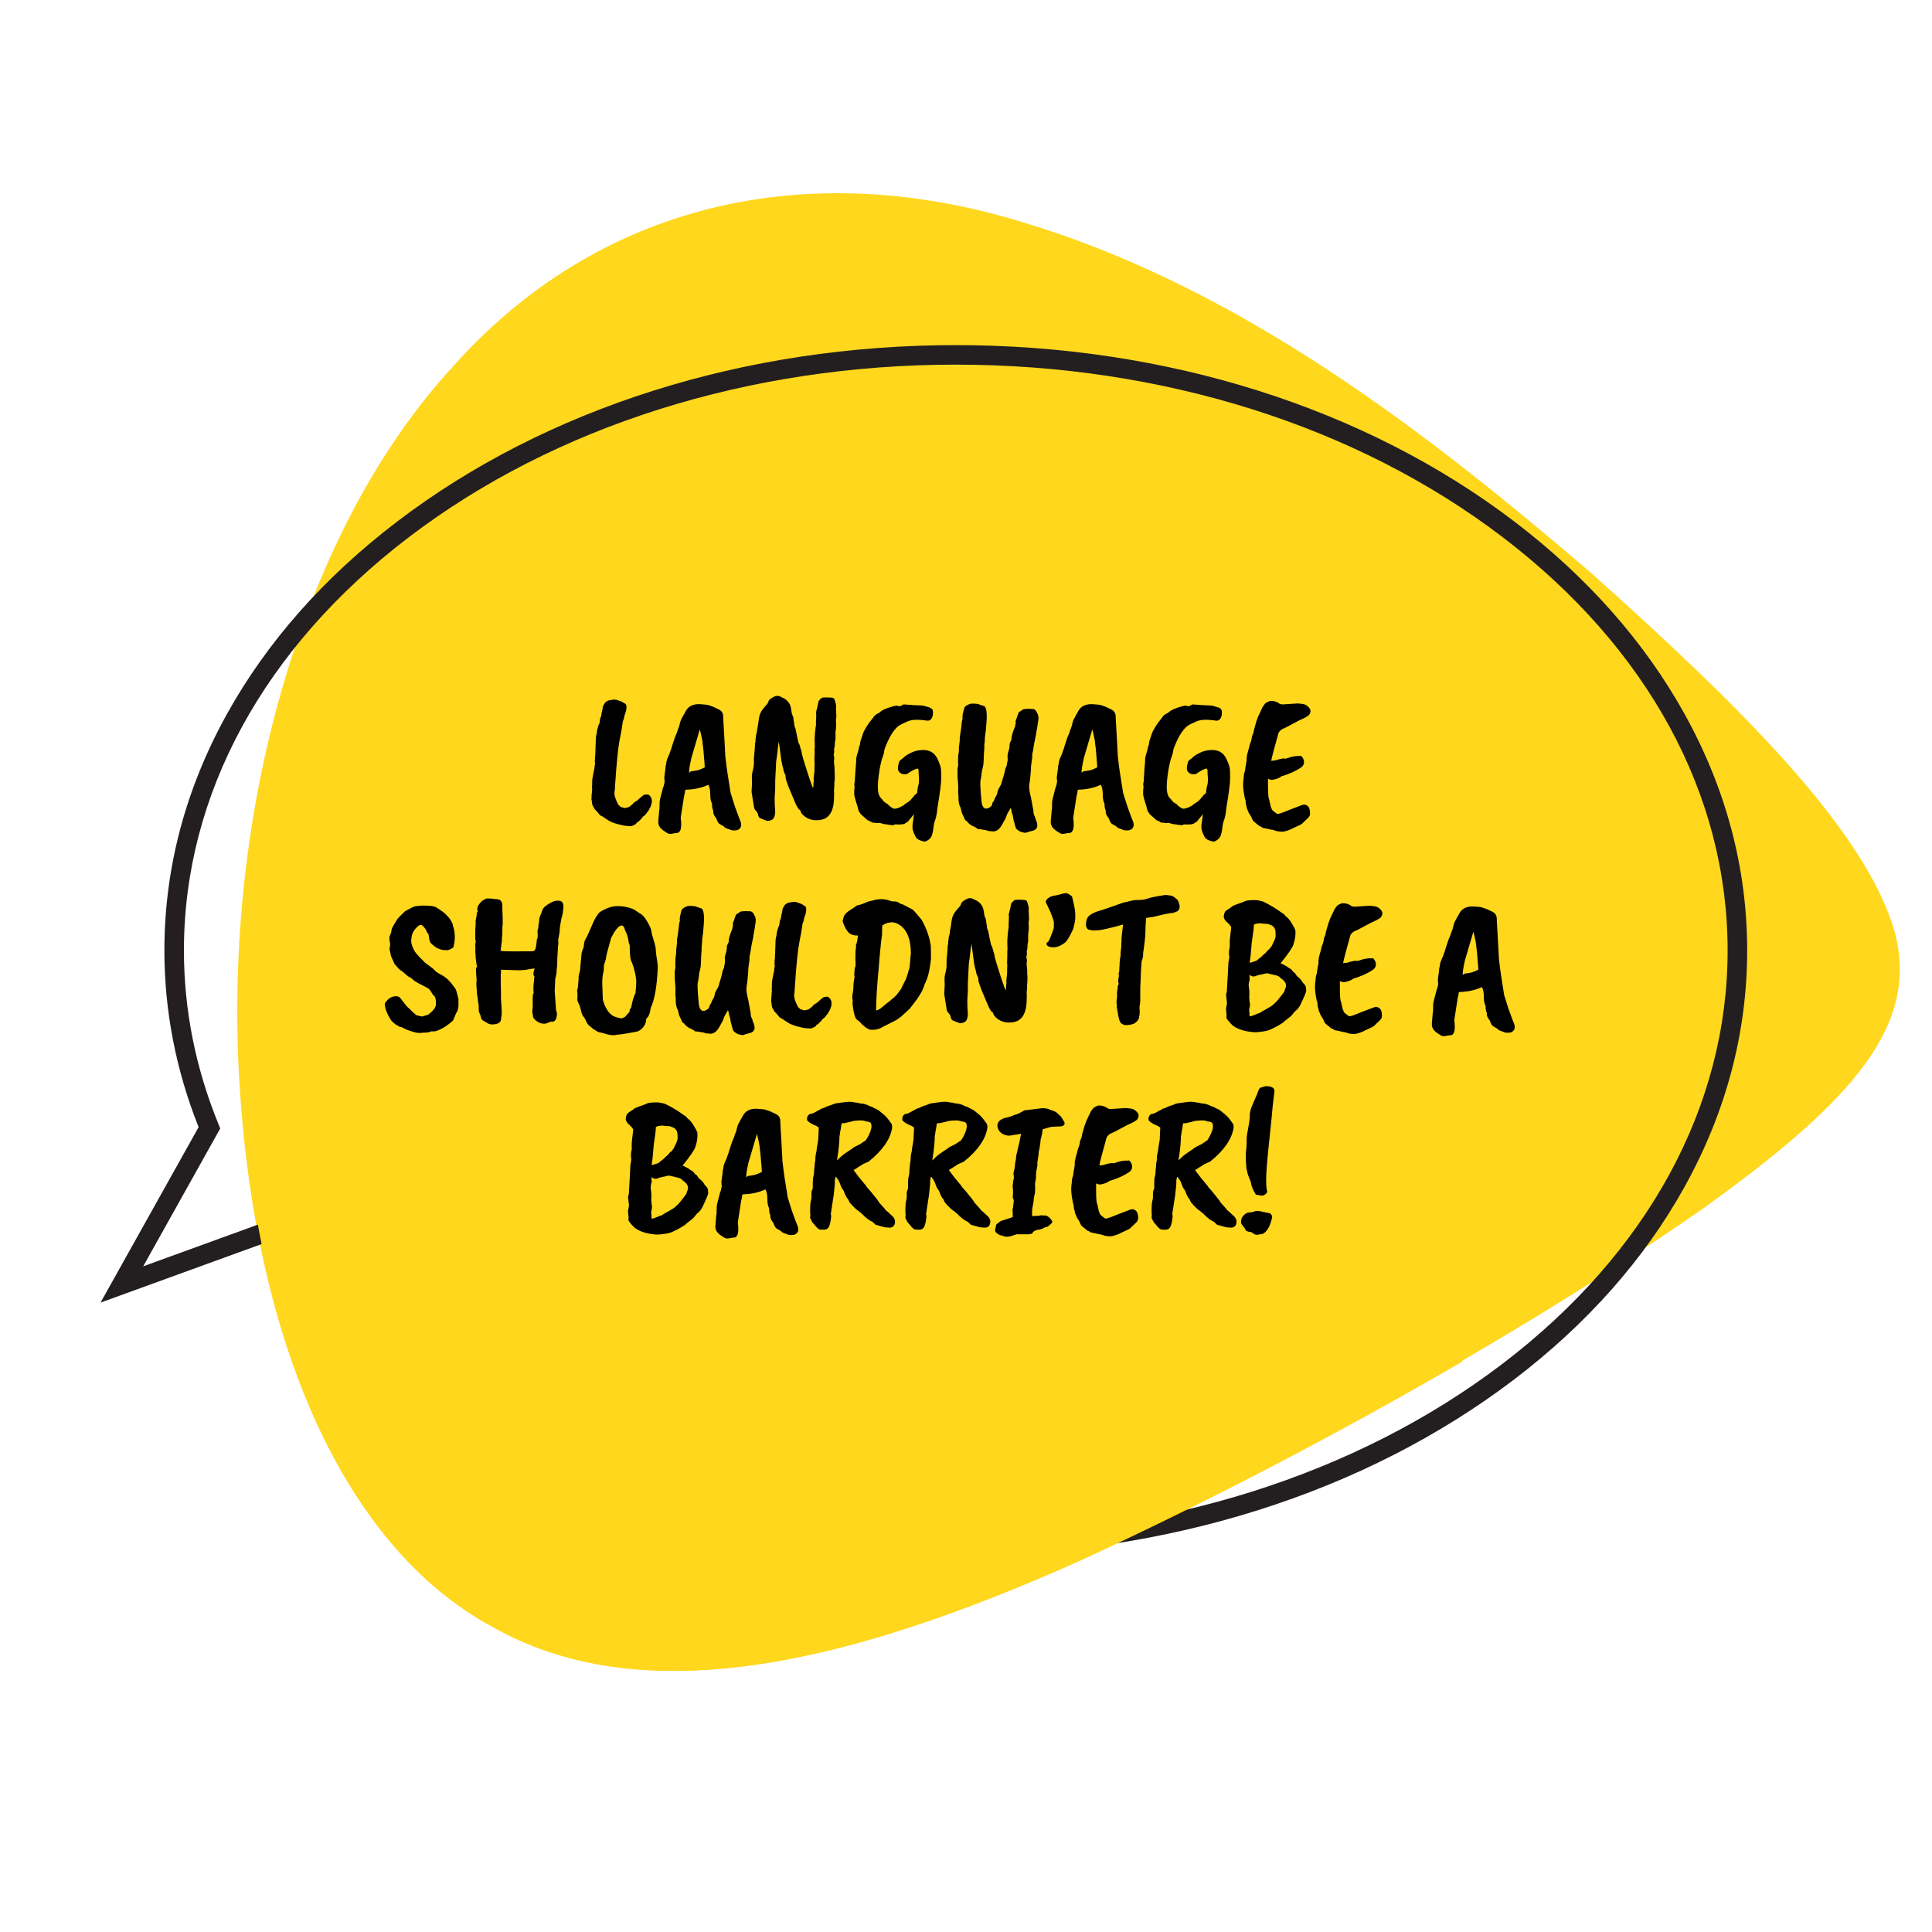
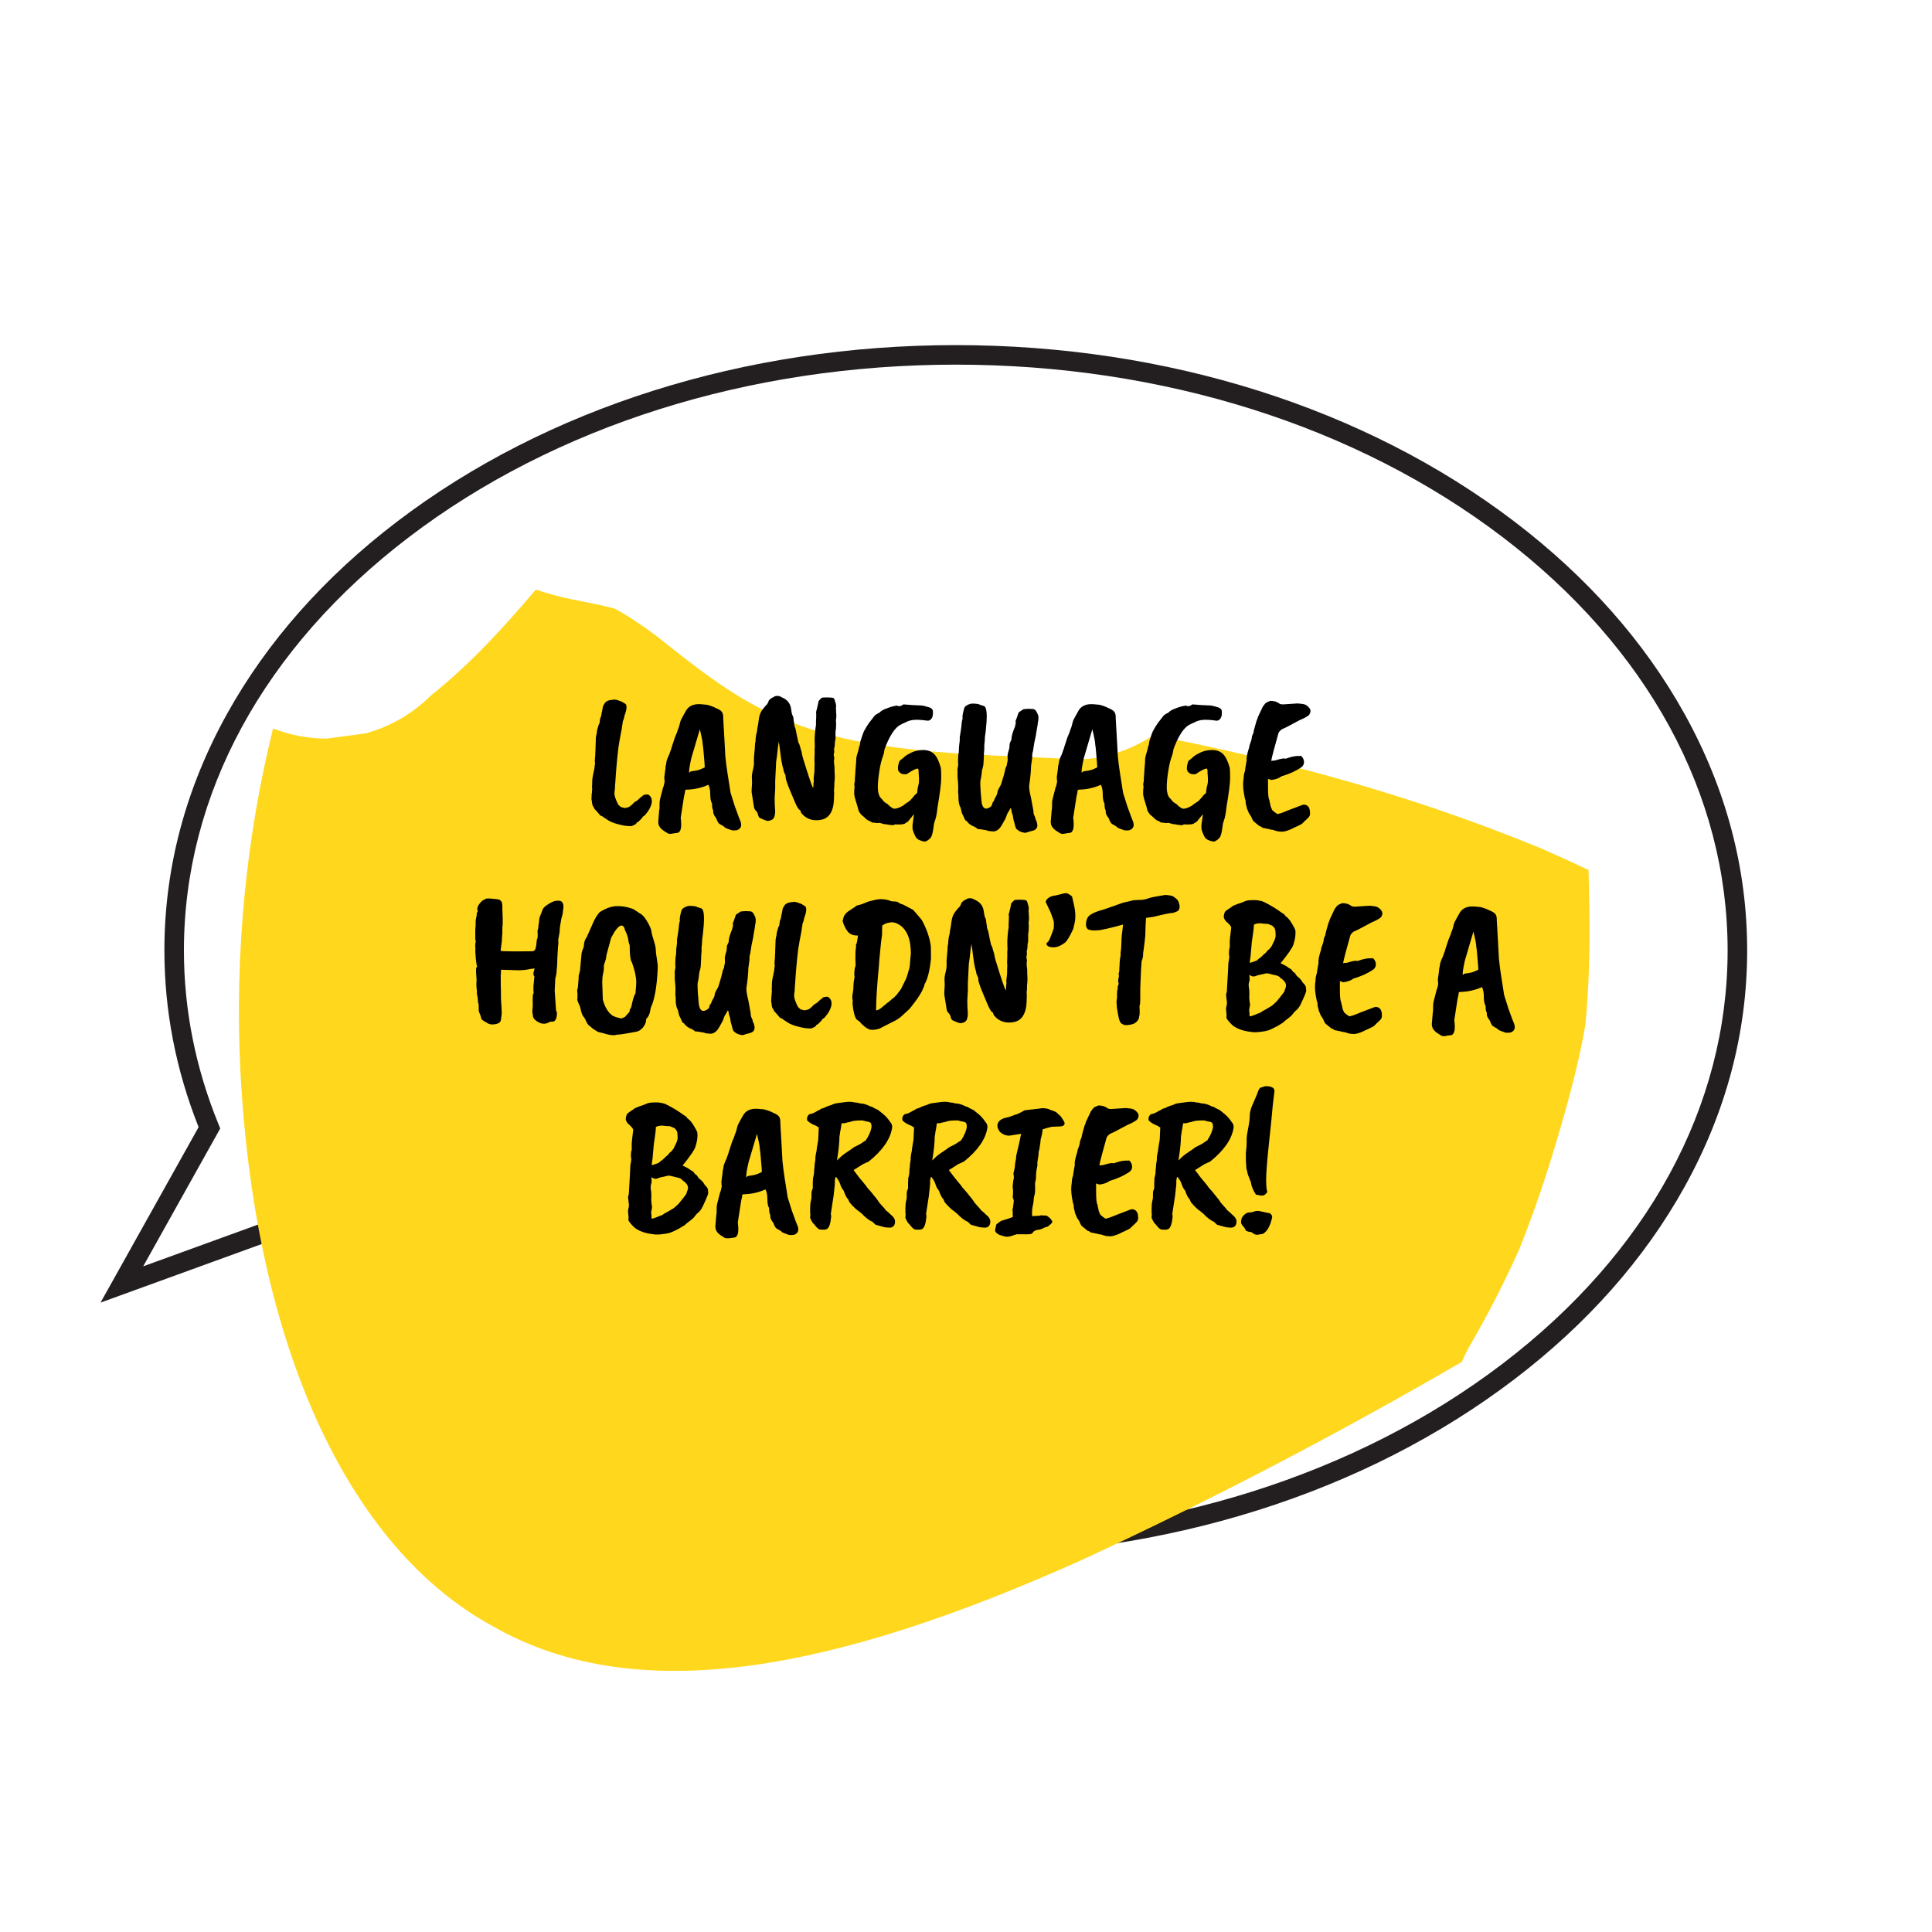
<svg xmlns="http://www.w3.org/2000/svg" width="1080" zoomAndPan="magnify" viewBox="0 0 810 810" height="1080" preserveAspectRatio="xMidYMid meet" version="1.0">
  <defs>
    <g />
    <clipPath id="3412411cf5">
-       <path d="M 99.473 81 L 796.508 81 L 796.508 700.5 L 99.473 700.5 Z M 99.473 81 " clip-rule="nonzero" />
-     </clipPath>
+       </clipPath>
    <clipPath id="88111e0959">
      <path d="M 42.074 144 L 733 144 L 733 653 L 42.074 653 Z M 42.074 144 " clip-rule="nonzero" />
    </clipPath>
    <clipPath id="afd76333c4">
      <path d="M 100 247 L 666.758 247 L 666.758 700.5 L 100 700.5 Z M 100 247 " clip-rule="nonzero" />
    </clipPath>
  </defs>
  <g clip-path="url(#3412411cf5)">
    <path fill="#ffd71d" d="M 793.074 386.5 C 807.223 428.398 777.133 461.523 713.059 507.348 C 649.844 551.316 552.648 607.992 452.473 654.211 C 351.098 699.637 267.617 716.914 206.207 681.957 C 145.078 648.941 106.023 563.695 100.094 448.809 C 94.406 334.707 128.512 220.387 189.691 153.891 C 250.441 85.465 338.277 64.867 430.07 93.578 C 522.891 121.688 602.395 184.891 666.746 239.914 C 730.391 296.762 778.875 345.418 793.074 386.5 " fill-opacity="1" fill-rule="nonzero" />
  </g>
  <g clip-path="url(#88111e0959)">
    <path fill="#231f20" d="M 113.383 511.523 L 115.188 514.082 C 171.699 594.246 281.113 644.047 400.715 644.047 C 487.359 644.047 568.766 618.375 629.953 571.754 C 690.805 525.391 724.312 463.852 724.312 398.465 C 724.312 333.078 690.805 271.535 629.953 225.172 C 568.766 178.559 487.355 152.879 400.715 152.879 C 314.074 152.879 232.668 178.559 171.48 225.172 C 110.625 271.535 77.109 333.078 77.109 398.465 C 77.109 423.293 81.984 447.793 91.594 471.285 L 92.336 473.113 L 60.031 530.914 Z M 400.715 652.23 C 279.758 652.23 168.84 602.156 110.32 521.352 L 42.145 546.129 L 83.266 472.555 C 73.75 448.633 68.922 423.715 68.922 398.465 C 68.922 364.055 77.758 330.688 95.184 299.293 C 111.969 269.062 135.969 241.934 166.512 218.66 C 229.121 170.961 312.293 144.688 400.715 144.688 C 489.141 144.688 572.316 170.961 634.914 218.66 C 665.461 241.934 689.461 269.062 706.238 299.293 C 723.672 330.688 732.508 364.055 732.508 398.465 C 732.508 432.871 723.672 466.242 706.238 497.637 C 689.461 527.863 665.461 554.992 634.914 578.266 C 572.316 625.969 489.141 652.23 400.715 652.23 " fill-opacity="1" fill-rule="nonzero" />
  </g>
  <g clip-path="url(#afd76333c4)">
    <path fill="#ffd71d" d="M 616.465 563.77 C 624.012 550.777 630.855 537.414 636.977 523.703 C 642.789 509.156 647.871 494.324 652.332 479.305 C 657.176 462.996 661.766 446.582 664.656 429.824 C 666.816 408.176 666.609 386.461 665.996 364.738 C 659.184 361.508 652.312 358.391 645.398 355.383 C 631.195 349.578 616.816 344.188 602.289 339.238 C 563.387 326.004 523.766 316.105 483.582 308.254 C 473.594 314.809 461.48 318.891 449.848 318.262 C 419.184 316.609 388.77 316.582 358.469 310.555 C 341.555 307.188 324.57 301.004 309.855 292.023 C 297.523 284.5 286.238 275.359 274.906 266.398 C 269.438 262.344 263.82 258.504 257.875 255.219 C 249.699 252.93 240.977 251.84 232.91 249.656 C 230.121 248.91 227.363 248.098 224.621 247.223 C 211.148 263.133 197.031 278.531 180.711 291.547 C 172.984 299.211 163.883 304.52 153.395 307.461 C 147.914 308.191 142.426 308.926 136.945 309.672 C 129.215 309.672 121.594 308.18 114.484 305.41 C 103.242 350.711 98.332 399.777 100.777 448.809 C 106.707 563.695 145.762 648.941 206.891 681.957 C 268.301 716.914 351.781 699.637 453.156 654.211 C 509.145 628.379 564.207 599.277 612.922 570.953 C 613.934 568.516 615.109 566.109 616.465 563.77 " fill-opacity="1" fill-rule="nonzero" />
  </g>
  <g fill="#000000" fill-opacity="1">
    <g transform="translate(244.715, 345.398)">
      <g>
        <path d="M 13.203 -16.688 C 13.148 -16.477 13.125 -16.047 13.125 -15.391 C 13.125 -14.742 13.066 -14.176 12.953 -13.688 C 12.848 -13.207 12.852 -12.613 12.969 -11.906 C 13.188 -10.938 13.645 -9.75 14.344 -8.344 C 14.344 -8.188 14.75 -7.754 15.562 -7.047 C 15.77 -6.992 15.992 -6.941 16.234 -6.891 C 16.484 -6.836 16.688 -6.77 16.844 -6.688 C 17.008 -6.602 17.391 -6.629 17.984 -6.766 C 18.578 -6.898 18.969 -7.035 19.156 -7.172 C 19.352 -7.305 19.75 -7.617 20.344 -8.109 C 20.938 -8.859 21.582 -9.367 22.281 -9.641 C 23.312 -10.609 24.285 -11.445 25.203 -12.156 C 26.066 -12.312 26.633 -12.363 26.906 -12.312 C 27.176 -12.258 27.473 -12.047 27.797 -11.672 C 28.547 -10.805 28.758 -9.695 28.438 -8.344 C 28.008 -6.832 27.203 -5.398 26.016 -4.047 C 25.797 -3.672 25.391 -3.32 24.797 -3 C 24.691 -2.895 24.531 -2.648 24.312 -2.266 L 22.766 -0.734 C 22.441 -0.734 22.223 -0.566 22.109 -0.234 C 22.004 0.086 21.305 0.488 20.016 0.969 C 18.391 0.969 16.957 0.805 15.719 0.484 C 13.02 -0.109 11.102 -0.836 9.969 -1.703 L 8.422 -2.672 C 8.316 -2.891 7.805 -3.188 6.891 -3.562 L 5.828 -4.859 L 4.625 -6.156 L 3.812 -7.609 C 3.645 -7.828 3.535 -8.25 3.484 -8.875 C 3.43 -9.5 3.348 -10.023 3.234 -10.453 C 3.297 -10.617 3.328 -11.211 3.328 -12.234 C 3.43 -12.723 3.484 -13.316 3.484 -14.016 C 3.586 -14.18 3.586 -14.75 3.484 -15.719 L 3.562 -16.453 L 3.562 -17.578 C 3.562 -18.441 3.672 -19.359 3.891 -20.328 C 4.109 -21.305 4.32 -22.336 4.531 -23.422 C 4.531 -24.117 4.613 -24.738 4.781 -25.281 C 4.613 -25.77 4.641 -26.957 4.859 -28.844 L 4.859 -29.328 C 4.859 -29.867 4.883 -30.301 4.938 -30.625 L 4.938 -31.203 L 5.109 -36.141 C 5.109 -36.305 5.242 -37.008 5.516 -38.25 C 5.516 -38.895 5.754 -39.945 6.234 -41.406 C 6.555 -41.945 6.719 -42.406 6.719 -42.781 C 6.719 -43.051 6.801 -43.594 6.969 -44.406 C 7.238 -44.727 7.426 -45.457 7.531 -46.594 C 7.582 -46.594 7.719 -47.188 7.938 -48.375 C 7.938 -49.02 8.234 -49.75 8.828 -50.562 C 8.941 -50.883 9.43 -51.266 10.297 -51.703 L 10.375 -51.703 C 10.594 -51.805 11.398 -51.941 12.797 -52.109 C 13.453 -52.109 14.289 -51.891 15.312 -51.453 C 15.582 -51.453 16.336 -51.047 17.578 -50.234 C 18.234 -49.484 18.047 -47.754 17.016 -45.047 C 17.016 -44.566 16.801 -43.836 16.375 -42.859 C 16.375 -42.379 16.289 -41.812 16.125 -41.156 C 16.125 -40.676 15.785 -38.75 15.109 -35.375 C 14.43 -32 13.797 -25.77 13.203 -16.688 Z M 13.203 -16.688 " />
      </g>
    </g>
  </g>
  <g fill="#000000" fill-opacity="1">
    <g transform="translate(274.045, 345.398)">
      <g>
        <path d="M 15.391 -21.875 C 15.504 -21.988 16.141 -22.113 17.297 -22.25 C 18.461 -22.383 19.828 -22.852 21.391 -23.656 C 21.441 -23.656 21.414 -24.305 21.312 -25.609 C 21.145 -27.879 21.008 -29.5 20.906 -30.469 C 20.801 -31.758 20.691 -32.676 20.578 -33.219 C 20.578 -34.25 20.172 -36.383 19.359 -39.625 L 15.797 -27.547 C 15.047 -24.203 14.75 -22.148 14.906 -21.391 Z M 4.453 -19.531 L 4.938 -23.094 C 4.938 -23.789 5.047 -24.492 5.266 -25.203 C 5.266 -26.117 5.723 -27.492 6.641 -29.328 C 6.641 -29.441 6.883 -30.145 7.375 -31.438 C 7.375 -31.551 7.883 -33.145 8.906 -36.219 L 9.891 -38.578 C 9.891 -38.785 10.023 -39.203 10.297 -39.828 C 10.566 -40.453 10.766 -41.07 10.891 -41.688 C 11.023 -42.312 11.203 -42.922 11.422 -43.516 C 12.18 -44.973 12.859 -46.211 13.453 -47.234 C 14.586 -49.398 16.691 -50.375 19.766 -50.156 L 22.359 -49.922 C 23.984 -49.484 25.227 -49.02 26.094 -48.531 C 27.332 -48.051 28.164 -47.523 28.594 -46.953 C 29.031 -46.391 29.223 -45.457 29.172 -44.156 C 29.223 -43.508 29.383 -40.703 29.656 -35.734 C 29.926 -30.766 30.062 -28.254 30.062 -28.203 L 30.469 -24.719 C 30.469 -24.395 31.062 -20.504 32.25 -13.047 L 34.031 -7.375 C 35.113 -4.352 35.691 -2.773 35.766 -2.641 C 35.848 -2.504 36.082 -1.922 36.469 -0.891 C 37.062 0.891 36.547 2.078 34.922 2.672 C 33.461 2.891 32.383 2.754 31.688 2.266 C 31.414 2.266 30.789 2.023 29.812 1.547 C 29.707 1.273 29.398 1.016 28.891 0.766 C 28.379 0.523 28.039 0.32 27.875 0.156 C 27.281 0 26.738 -0.832 26.25 -2.344 C 26.094 -2.457 25.797 -2.891 25.359 -3.641 C 24.984 -4.398 24.875 -5.023 25.031 -5.516 C 24.656 -5.992 24.469 -6.992 24.469 -8.516 C 23.977 -9.316 23.734 -10.582 23.734 -12.312 C 23.734 -14.039 23.469 -15.395 22.938 -16.375 C 20.176 -15.125 17.227 -14.445 14.094 -14.344 C 13.5 -14.344 13.203 -14.234 13.203 -14.016 C 13.203 -13.535 13.039 -12.672 12.719 -11.422 L 11.344 -2.516 C 11.883 1.484 11.398 3.594 9.891 3.812 C 9.453 3.812 8.734 3.914 7.734 4.125 C 6.734 4.344 5.91 4.156 5.266 3.562 C 4.023 2.863 3.145 2.148 2.625 1.422 C 2.113 0.691 1.883 -0.129 1.938 -1.047 C 2 -1.805 2.133 -3.43 2.344 -5.922 C 2.457 -6.023 2.5 -6.629 2.469 -7.734 C 2.445 -8.848 2.516 -9.703 2.672 -10.297 L 3.969 -15.312 C 4.133 -15.426 4.352 -16.238 4.625 -17.75 C 4.562 -17.852 4.531 -18.125 4.531 -18.562 Z M 4.453 -19.531 " />
      </g>
    </g>
  </g>
  <g fill="#000000" fill-opacity="1">
    <g transform="translate(311.883, 345.398)">
      <g>
        <path d="M 29.328 -18.156 C 29.223 -18.426 29.211 -18.883 29.297 -19.531 C 29.379 -20.176 29.473 -21.039 29.578 -22.125 C 29.578 -23.801 29.602 -24.828 29.656 -25.203 L 29.578 -26.828 C 29.578 -27.691 29.602 -28.422 29.656 -29.016 L 29.656 -31.359 C 29.758 -31.848 29.77 -32.656 29.688 -33.781 C 29.613 -34.914 29.656 -36.363 29.812 -38.125 C 29.977 -39.883 30.113 -40.953 30.219 -41.328 L 30.219 -42.953 C 30.219 -43.109 30.25 -43.672 30.312 -44.641 L 30.312 -45.219 C 30.363 -46.031 30.332 -46.516 30.219 -46.672 L 30.953 -49.672 L 31.281 -51.375 C 31.383 -51.594 31.789 -52.051 32.5 -52.75 C 32.656 -52.914 33.273 -53 34.359 -53 C 35.441 -53 36.25 -52.969 36.781 -52.906 C 37.32 -52.852 37.672 -52.707 37.828 -52.469 C 37.992 -52.227 38.16 -51.727 38.328 -50.969 C 38.648 -50.27 38.734 -49.379 38.578 -48.297 C 38.629 -47.973 38.656 -47.727 38.656 -47.562 L 38.656 -46.75 C 38.812 -45.676 38.785 -44.57 38.578 -43.438 C 38.578 -43 38.602 -42.566 38.656 -42.141 L 38.656 -41.406 C 38.656 -40.32 38.57 -39.379 38.406 -38.578 L 38.406 -36.547 C 38.457 -35.836 38.379 -35.16 38.172 -34.516 C 38.172 -34.297 38.141 -33.648 38.078 -32.578 C 37.973 -32.191 37.867 -31.734 37.766 -31.203 C 37.922 -30.766 37.922 -30.195 37.766 -29.5 C 37.598 -29.332 37.648 -28.68 37.922 -27.547 C 37.703 -26.848 37.727 -25.578 38 -23.734 L 38 -22.125 C 38.164 -20.395 38.141 -18.691 37.922 -17.016 L 37.922 -16.531 C 37.922 -15.445 37.867 -14.664 37.766 -14.188 C 37.867 -13.258 37.867 -12.098 37.766 -10.703 L 37.766 -10.203 L 37.594 -8.266 C 37 -4.43 35.27 -2.242 32.406 -1.703 C 28.895 -1.055 26.113 -2 24.062 -4.531 L 23.578 -5.75 C 22.984 -5.863 22.203 -7.109 21.234 -9.484 C 19.723 -13.098 18.883 -15.098 18.719 -15.484 C 17.957 -17.586 17.578 -18.719 17.578 -18.875 L 17.422 -20.422 C 17.367 -20.523 17.258 -20.738 17.094 -21.062 C 16.938 -21.383 16.801 -21.711 16.688 -22.047 C 16.688 -22.422 16.5 -23.227 16.125 -24.469 C 16.125 -24.582 15.988 -25.258 15.719 -26.5 L 14.75 -33.703 C 14.75 -33.867 14.723 -34.141 14.672 -34.516 L 14.344 -32.734 C 13.969 -29.117 13.695 -26.93 13.531 -26.172 L 13.125 -17.984 L 13.125 -14.75 L 12.891 -10.781 C 12.891 -8.781 12.969 -6.914 13.125 -5.188 C 13.07 -3.625 12.773 -2.582 12.234 -2.062 C 11.691 -1.551 10.883 -1.27 9.812 -1.219 C 9.051 -1.438 8.02 -1.844 6.719 -2.438 C 6.344 -2.645 6.086 -3.086 5.953 -3.766 C 5.816 -4.441 5.504 -5.02 5.016 -5.5 C 4.535 -5.988 4.27 -6.531 4.219 -7.125 L 3.234 -13.297 C 3.234 -14.148 3.273 -15.051 3.359 -16 C 3.441 -16.945 3.441 -17.93 3.359 -18.953 C 3.273 -19.984 3.41 -21.172 3.766 -22.516 C 4.117 -23.867 4.266 -25.02 4.203 -25.969 C 4.148 -26.914 4.207 -28.129 4.375 -29.609 C 4.539 -31.098 4.625 -32.18 4.625 -32.859 C 4.625 -33.535 4.703 -34.062 4.859 -34.438 C 4.859 -35.301 4.914 -35.977 5.031 -36.469 C 4.969 -36.625 5.129 -37.43 5.516 -38.891 C 5.516 -39.273 5.594 -39.844 5.75 -40.594 C 5.914 -41.352 6.078 -42.379 6.234 -43.672 C 6.398 -44.973 6.695 -46.023 7.125 -46.828 C 7.562 -47.641 8.238 -48.562 9.156 -49.594 C 9.645 -49.863 10.078 -50.566 10.453 -51.703 C 10.828 -52.242 11.531 -52.754 12.562 -53.234 C 12.938 -53.504 13.43 -53.641 14.047 -53.641 C 14.672 -53.641 15.254 -53.453 15.797 -53.078 C 17.91 -52.266 19.207 -50.832 19.688 -48.781 L 20.016 -46.75 C 20.016 -46.426 20.258 -45.695 20.75 -44.562 C 20.75 -44.02 20.852 -43.238 21.062 -42.219 C 21.062 -41.457 21.254 -40.676 21.641 -39.875 C 22.18 -37.113 22.582 -35.191 22.844 -34.109 C 23.113 -33.734 23.332 -33.223 23.5 -32.578 C 23.602 -32.086 23.816 -31.359 24.141 -30.391 C 24.254 -29.473 24.5 -28.414 24.875 -27.219 C 27.094 -19.988 28.473 -15.91 29.016 -14.984 C 29.117 -15.203 29.172 -15.879 29.172 -17.016 Z M 29.328 -18.156 " />
      </g>
    </g>
  </g>
  <g fill="#000000" fill-opacity="1">
    <g transform="translate(355.311, 345.398)">
      <g>
        <path d="M 13.531 -0.406 L 12 -0.328 C 11.883 -0.43 11.285 -0.508 10.203 -0.562 C 10.098 -0.781 9.695 -1.023 9 -1.297 C 8.676 -1.297 8 -1.812 6.969 -2.844 C 6.051 -3.594 5.566 -4.02 5.516 -4.125 C 5.453 -4.344 5.258 -4.613 4.938 -4.938 C 4.727 -5.258 4.488 -6.02 4.219 -7.219 C 3.352 -9.863 2.891 -11.586 2.828 -12.391 C 2.773 -13.203 2.832 -14.336 3 -15.797 C 2.781 -16.066 2.805 -16.742 3.078 -17.828 C 3.078 -18.422 3.16 -19.77 3.328 -21.875 L 3.328 -22.359 L 3.641 -26.016 C 3.586 -27.086 3.75 -28.191 4.125 -29.328 C 4.508 -30.461 4.781 -31.52 4.938 -32.5 C 5.102 -32.551 5.266 -33.25 5.422 -34.594 C 6.234 -37.133 6.723 -38.539 6.891 -38.812 L 8.188 -41.078 C 8.344 -41.242 8.582 -41.598 8.906 -42.141 L 11.344 -45.297 C 11.664 -45.672 12.367 -46.129 13.453 -46.672 C 14.047 -47.266 14.75 -47.723 15.562 -48.047 C 17.613 -48.91 19.367 -49.426 20.828 -49.594 C 21.473 -49.102 22.363 -49.266 23.5 -50.078 C 26.738 -49.805 28.91 -49.672 30.016 -49.672 C 31.129 -49.672 32.223 -49.484 33.297 -49.109 C 34.922 -48.785 35.758 -48.16 35.812 -47.234 C 35.926 -45.891 35.738 -44.863 35.25 -44.156 C 34.758 -43.457 34.141 -43.16 33.391 -43.266 C 31.172 -43.586 29.359 -43.695 27.953 -43.594 C 26.547 -43.488 25.223 -43.082 23.984 -42.375 C 23.879 -42.32 23.633 -42.219 23.25 -42.062 C 22.383 -41.676 21.688 -41.27 21.156 -40.844 C 19.156 -39.164 17.289 -36.004 15.562 -31.359 L 15.312 -29.984 C 15.363 -30.035 15.375 -30.02 15.344 -29.938 C 15.32 -29.852 15.27 -29.691 15.188 -29.453 C 15.113 -29.211 15.062 -29.008 15.031 -28.844 C 15 -28.688 14.906 -28.414 14.75 -28.031 C 14.207 -26.57 13.734 -24.531 13.328 -21.906 C 12.922 -19.289 12.719 -17.117 12.719 -15.391 C 12.719 -13.66 13.016 -12.285 13.609 -11.266 L 14.906 -9.812 C 15.125 -9.375 15.773 -8.859 16.859 -8.266 C 17.336 -7.672 18.066 -7.078 19.047 -6.484 C 19.91 -6.109 21.367 -6.516 23.422 -7.703 C 23.629 -7.859 23.844 -8.047 24.062 -8.266 L 26.016 -9.562 C 27.203 -10.801 27.93 -11.641 28.203 -12.078 L 29.172 -12.891 L 29.5 -15.391 C 29.5 -15.453 29.551 -15.613 29.656 -15.875 C 29.875 -16.688 29.984 -17.391 29.984 -17.984 L 29.984 -19.125 L 29.812 -21.641 C 29.875 -22.391 29.77 -22.898 29.5 -23.172 C 28.688 -23.172 27.172 -22.414 24.953 -20.906 C 24.797 -20.801 24.43 -20.758 23.859 -20.781 C 23.297 -20.812 22.852 -20.906 22.531 -21.062 C 21.613 -21.602 21.156 -22.281 21.156 -23.094 C 21.156 -23.906 21.234 -24.551 21.391 -25.031 C 21.555 -25.52 21.648 -25.844 21.672 -26 C 21.703 -26.164 21.812 -26.344 22 -26.531 C 22.188 -26.727 22.441 -26.93 22.766 -27.141 C 23.086 -27.359 23.477 -27.695 23.938 -28.156 C 24.406 -28.613 25.367 -29.191 26.828 -29.891 C 28.285 -30.598 29.93 -30.953 31.766 -30.953 C 33.598 -30.953 35.082 -30.426 36.219 -29.375 C 37.352 -28.32 38.328 -26.363 39.141 -23.5 C 39.242 -22.852 39.297 -21.438 39.297 -19.25 C 39.297 -17.062 38.785 -12.992 37.766 -7.047 C 37.492 -4.453 37.18 -2.707 36.828 -1.812 C 36.473 -0.926 36.242 -0.016 36.141 0.922 C 36.035 1.867 35.941 2.531 35.859 2.906 C 35.773 3.289 35.719 3.551 35.688 3.688 C 35.664 3.82 35.641 3.941 35.609 4.047 C 35.586 4.16 35.492 4.473 35.328 4.984 C 35.172 5.492 34.766 6.02 34.109 6.562 C 33.461 7.102 32.867 7.398 32.328 7.453 C 30.547 7.129 29.359 6.562 28.766 5.75 C 28.547 5.426 28.25 4.832 27.875 3.969 C 27.5 3.102 27.297 2.359 27.266 1.734 C 27.234 1.117 27.234 0.703 27.266 0.484 C 27.297 0.266 27.391 -0.395 27.547 -1.5 C 27.711 -2.602 27.82 -3.453 27.875 -4.047 L 25.688 -1.375 C 25.688 -1.156 25.203 -0.781 24.234 -0.25 C 23.797 0.188 22.551 0.352 20.5 0.25 L 19.766 0.25 C 19.711 0.676 18.445 0.645 15.969 0.156 C 15.645 0.219 14.832 0.031 13.531 -0.406 Z M 13.531 -0.406 " />
      </g>
    </g>
  </g>
  <g fill="#000000" fill-opacity="1">
    <g transform="translate(397.442, 345.398)">
      <g>
        <path d="M 5.266 -6.891 C 5.047 -7.109 4.844 -7.617 4.656 -8.422 C 4.469 -9.234 4.383 -9.988 4.406 -10.688 C 4.438 -11.395 4.375 -12.316 4.219 -13.453 C 4.27 -13.672 4.297 -14.281 4.297 -15.281 C 4.297 -16.281 4.238 -17.273 4.125 -18.266 C 4.02 -19.266 3.977 -20.078 4 -20.703 C 4.031 -21.328 4.02 -22.016 3.969 -22.766 C 4.02 -23.148 4.129 -23.801 4.297 -24.719 C 4.242 -24.77 4.219 -25.457 4.219 -26.781 C 4.219 -28.102 4.32 -29.172 4.531 -29.984 C 4.531 -31.492 4.664 -33.141 4.938 -34.922 L 4.938 -36.297 C 5.32 -38.617 5.566 -40.27 5.672 -41.25 C 5.723 -42.438 5.883 -43.406 6.156 -44.156 C 5.938 -44.863 6.18 -46.379 6.891 -48.703 C 7.109 -49.242 7.836 -49.754 9.078 -50.234 L 9 -50.156 C 9.32 -50.375 9.992 -50.457 11.016 -50.406 C 12.047 -50.352 12.734 -50.242 13.078 -50.078 C 13.43 -49.91 14.066 -49.691 14.984 -49.422 C 16.234 -49.098 16.562 -46.102 15.969 -40.438 C 15.969 -39.895 15.805 -38.547 15.484 -36.391 C 15.484 -35.305 15.398 -34.195 15.234 -33.062 L 15.234 -31.516 L 15.078 -29.5 C 15.078 -29.008 15.062 -28.547 15.031 -28.109 C 15 -27.68 14.969 -27.02 14.938 -26.125 C 14.914 -25.238 14.836 -24.551 14.703 -24.062 C 14.566 -23.582 14.5 -23.258 14.5 -23.094 C 14.344 -22.926 14.238 -22.469 14.188 -21.719 C 14.125 -20.801 13.957 -19.691 13.688 -18.391 C 13.426 -17.91 13.535 -15.078 14.016 -9.891 C 14.129 -8.266 14.508 -7.195 15.156 -6.688 C 15.801 -6.176 16.691 -6.32 17.828 -7.125 C 18.148 -7.445 18.336 -7.664 18.391 -7.781 L 18.719 -9 C 18.938 -9 19.234 -9.535 19.609 -10.609 L 20.5 -12.234 L 20.75 -13.203 C 20.75 -13.641 20.977 -14.25 21.438 -15.031 C 21.895 -15.812 22.176 -16.336 22.281 -16.609 L 23.5 -20.656 L 23.984 -22.688 C 23.984 -23.008 24.203 -23.602 24.641 -24.469 C 24.641 -24.738 24.77 -25.441 25.031 -26.578 C 25.031 -27.609 25.004 -28.336 24.953 -28.766 C 25.004 -28.766 25.047 -28.926 25.078 -29.25 C 25.109 -29.57 25.242 -30.098 25.484 -30.828 C 25.723 -31.555 25.844 -32.461 25.844 -33.547 C 25.844 -33.711 26.086 -34.254 26.578 -35.172 C 26.578 -36.578 27.094 -38.441 28.125 -40.766 C 28.062 -40.703 28.062 -40.754 28.125 -40.922 C 28.176 -41.141 28.211 -41.316 28.234 -41.453 C 28.266 -41.586 28.305 -41.734 28.359 -41.891 C 28.41 -42.055 28.438 -42.219 28.438 -42.375 C 28.281 -42.695 28.305 -43.102 28.516 -43.594 C 28.734 -44.082 28.922 -44.594 29.078 -45.125 C 29.242 -45.664 29.438 -46.207 29.656 -46.75 L 31.609 -48.047 C 31.867 -48.047 32.227 -48.086 32.688 -48.172 C 33.156 -48.254 34.223 -48.238 35.891 -48.125 C 36.547 -47.914 37.062 -47.32 37.438 -46.344 C 38.031 -45.426 38.109 -44.078 37.672 -42.297 C 37.672 -41.922 37.457 -40.598 37.031 -38.328 C 37.031 -37.953 36.867 -37.062 36.547 -35.656 C 36.223 -34.25 35.992 -32.988 35.859 -31.875 C 35.723 -30.77 35.57 -30.031 35.406 -29.656 C 35.301 -28.895 35.273 -28.273 35.328 -27.797 L 34.844 -24.312 C 34.844 -23.445 34.758 -22.148 34.594 -20.422 C 34.438 -18.691 34.266 -17.352 34.078 -16.406 C 33.891 -15.457 34.145 -13.582 34.844 -10.781 L 35.812 -5.516 C 35.812 -4.703 35.945 -4.008 36.219 -3.438 C 36.488 -2.875 36.625 -2.594 36.625 -2.594 L 36.625 -2.188 C 38.133 0.781 37.625 2.508 35.094 3 C 33.844 3.32 33.082 3.551 32.812 3.688 C 32.539 3.82 31.957 3.766 31.062 3.516 C 30.176 3.273 29.359 2.781 28.609 2.031 C 28.391 1.707 28.094 0.734 27.719 -0.891 C 27.551 -1.211 27.359 -2.16 27.141 -3.734 C 26.984 -3.891 26.797 -4.508 26.578 -5.594 C 26.68 -5.812 26.57 -6.16 26.25 -6.641 C 25.875 -5.891 25.602 -5.406 25.438 -5.188 C 25.062 -4.594 24.832 -4.172 24.75 -3.922 C 24.676 -3.68 24.473 -3.129 24.141 -2.266 L 22.688 0.328 C 21.551 2.43 20.145 3.375 18.469 3.156 C 18.414 3.102 17.879 3.051 16.859 3 C 16.641 2.781 15.879 2.594 14.578 2.438 C 14.367 2.375 14.102 2.328 13.781 2.297 C 13.457 2.273 13.023 2.238 12.484 2.188 C 12.367 2.02 11.961 1.723 11.266 1.297 C 9.641 0.703 8.531 -0.109 7.938 -1.141 C 7.457 -1.242 7.109 -1.617 6.891 -2.266 C 6.773 -2.586 6.422 -3.344 5.828 -4.531 Z M 5.266 -6.891 " />
      </g>
    </g>
  </g>
  <g fill="#000000" fill-opacity="1">
    <g transform="translate(438.601, 345.398)">
      <g>
        <path d="M 15.391 -21.875 C 15.504 -21.988 16.141 -22.113 17.297 -22.25 C 18.461 -22.383 19.828 -22.852 21.391 -23.656 C 21.441 -23.656 21.414 -24.305 21.312 -25.609 C 21.145 -27.879 21.008 -29.5 20.906 -30.469 C 20.801 -31.758 20.691 -32.676 20.578 -33.219 C 20.578 -34.25 20.172 -36.383 19.359 -39.625 L 15.797 -27.547 C 15.047 -24.203 14.75 -22.148 14.906 -21.391 Z M 4.453 -19.531 L 4.938 -23.094 C 4.938 -23.789 5.047 -24.492 5.266 -25.203 C 5.266 -26.117 5.723 -27.492 6.641 -29.328 C 6.641 -29.441 6.883 -30.145 7.375 -31.438 C 7.375 -31.551 7.883 -33.145 8.906 -36.219 L 9.891 -38.578 C 9.891 -38.785 10.023 -39.203 10.297 -39.828 C 10.566 -40.453 10.766 -41.07 10.891 -41.688 C 11.023 -42.312 11.203 -42.922 11.422 -43.516 C 12.18 -44.973 12.859 -46.211 13.453 -47.234 C 14.586 -49.398 16.691 -50.375 19.766 -50.156 L 22.359 -49.922 C 23.984 -49.484 25.227 -49.02 26.094 -48.531 C 27.332 -48.051 28.164 -47.523 28.594 -46.953 C 29.031 -46.391 29.223 -45.457 29.172 -44.156 C 29.223 -43.508 29.383 -40.703 29.656 -35.734 C 29.926 -30.766 30.062 -28.254 30.062 -28.203 L 30.469 -24.719 C 30.469 -24.395 31.062 -20.504 32.25 -13.047 L 34.031 -7.375 C 35.113 -4.352 35.691 -2.773 35.766 -2.641 C 35.848 -2.504 36.082 -1.922 36.469 -0.891 C 37.062 0.891 36.547 2.078 34.922 2.672 C 33.461 2.891 32.383 2.754 31.688 2.266 C 31.414 2.266 30.789 2.023 29.812 1.547 C 29.707 1.273 29.398 1.016 28.891 0.766 C 28.379 0.523 28.039 0.32 27.875 0.156 C 27.281 0 26.738 -0.832 26.25 -2.344 C 26.094 -2.457 25.797 -2.891 25.359 -3.641 C 24.984 -4.398 24.875 -5.023 25.031 -5.516 C 24.656 -5.992 24.469 -6.992 24.469 -8.516 C 23.977 -9.316 23.734 -10.582 23.734 -12.312 C 23.734 -14.039 23.469 -15.395 22.938 -16.375 C 20.176 -15.125 17.227 -14.445 14.094 -14.344 C 13.5 -14.344 13.203 -14.234 13.203 -14.016 C 13.203 -13.535 13.039 -12.672 12.719 -11.422 L 11.344 -2.516 C 11.883 1.484 11.398 3.594 9.891 3.812 C 9.453 3.812 8.734 3.914 7.734 4.125 C 6.734 4.344 5.91 4.156 5.266 3.562 C 4.023 2.863 3.145 2.148 2.625 1.422 C 2.113 0.691 1.883 -0.129 1.938 -1.047 C 2 -1.805 2.133 -3.43 2.344 -5.922 C 2.457 -6.023 2.5 -6.629 2.469 -7.734 C 2.445 -8.848 2.516 -9.703 2.672 -10.297 L 3.969 -15.312 C 4.133 -15.426 4.352 -16.238 4.625 -17.75 C 4.562 -17.852 4.531 -18.125 4.531 -18.562 Z M 4.453 -19.531 " />
      </g>
    </g>
  </g>
  <g fill="#000000" fill-opacity="1">
    <g transform="translate(476.439, 345.398)">
      <g>
        <path d="M 13.531 -0.406 L 12 -0.328 C 11.883 -0.43 11.285 -0.508 10.203 -0.562 C 10.098 -0.781 9.695 -1.023 9 -1.297 C 8.676 -1.297 8 -1.812 6.969 -2.844 C 6.051 -3.594 5.566 -4.02 5.516 -4.125 C 5.453 -4.344 5.258 -4.613 4.938 -4.938 C 4.727 -5.258 4.488 -6.02 4.219 -7.219 C 3.352 -9.863 2.891 -11.586 2.828 -12.391 C 2.773 -13.203 2.832 -14.336 3 -15.797 C 2.781 -16.066 2.805 -16.742 3.078 -17.828 C 3.078 -18.422 3.16 -19.77 3.328 -21.875 L 3.328 -22.359 L 3.641 -26.016 C 3.586 -27.086 3.75 -28.191 4.125 -29.328 C 4.508 -30.461 4.781 -31.52 4.938 -32.5 C 5.102 -32.551 5.266 -33.25 5.422 -34.594 C 6.234 -37.133 6.723 -38.539 6.891 -38.812 L 8.188 -41.078 C 8.344 -41.242 8.582 -41.598 8.906 -42.141 L 11.344 -45.297 C 11.664 -45.672 12.367 -46.129 13.453 -46.672 C 14.047 -47.266 14.75 -47.723 15.562 -48.047 C 17.613 -48.91 19.367 -49.426 20.828 -49.594 C 21.473 -49.102 22.363 -49.266 23.5 -50.078 C 26.738 -49.805 28.91 -49.672 30.016 -49.672 C 31.129 -49.672 32.223 -49.484 33.297 -49.109 C 34.922 -48.785 35.758 -48.16 35.812 -47.234 C 35.926 -45.891 35.738 -44.863 35.25 -44.156 C 34.758 -43.457 34.141 -43.16 33.391 -43.266 C 31.172 -43.586 29.359 -43.695 27.953 -43.594 C 26.547 -43.488 25.223 -43.082 23.984 -42.375 C 23.879 -42.32 23.633 -42.219 23.25 -42.062 C 22.383 -41.676 21.688 -41.27 21.156 -40.844 C 19.156 -39.164 17.289 -36.004 15.562 -31.359 L 15.312 -29.984 C 15.363 -30.035 15.375 -30.02 15.344 -29.938 C 15.32 -29.852 15.27 -29.691 15.188 -29.453 C 15.113 -29.211 15.062 -29.008 15.031 -28.844 C 15 -28.688 14.906 -28.414 14.75 -28.031 C 14.207 -26.57 13.734 -24.531 13.328 -21.906 C 12.922 -19.289 12.719 -17.117 12.719 -15.391 C 12.719 -13.66 13.016 -12.285 13.609 -11.266 L 14.906 -9.812 C 15.125 -9.375 15.773 -8.859 16.859 -8.266 C 17.336 -7.672 18.066 -7.078 19.047 -6.484 C 19.91 -6.109 21.367 -6.516 23.422 -7.703 C 23.629 -7.859 23.844 -8.047 24.062 -8.266 L 26.016 -9.562 C 27.203 -10.801 27.93 -11.641 28.203 -12.078 L 29.172 -12.891 L 29.5 -15.391 C 29.5 -15.453 29.551 -15.613 29.656 -15.875 C 29.875 -16.688 29.984 -17.391 29.984 -17.984 L 29.984 -19.125 L 29.812 -21.641 C 29.875 -22.391 29.77 -22.898 29.5 -23.172 C 28.688 -23.172 27.172 -22.414 24.953 -20.906 C 24.797 -20.801 24.43 -20.758 23.859 -20.781 C 23.297 -20.812 22.852 -20.906 22.531 -21.062 C 21.613 -21.602 21.156 -22.281 21.156 -23.094 C 21.156 -23.906 21.234 -24.551 21.391 -25.031 C 21.555 -25.52 21.648 -25.844 21.672 -26 C 21.703 -26.164 21.812 -26.344 22 -26.531 C 22.188 -26.727 22.441 -26.93 22.766 -27.141 C 23.086 -27.359 23.477 -27.695 23.938 -28.156 C 24.406 -28.613 25.367 -29.191 26.828 -29.891 C 28.285 -30.598 29.93 -30.953 31.766 -30.953 C 33.598 -30.953 35.082 -30.426 36.219 -29.375 C 37.352 -28.32 38.328 -26.363 39.141 -23.5 C 39.242 -22.852 39.297 -21.438 39.297 -19.25 C 39.297 -17.062 38.785 -12.992 37.766 -7.047 C 37.492 -4.453 37.18 -2.707 36.828 -1.812 C 36.473 -0.926 36.242 -0.016 36.141 0.922 C 36.035 1.867 35.941 2.531 35.859 2.906 C 35.773 3.289 35.719 3.551 35.688 3.688 C 35.664 3.82 35.641 3.941 35.609 4.047 C 35.586 4.16 35.492 4.473 35.328 4.984 C 35.172 5.492 34.766 6.02 34.109 6.562 C 33.461 7.102 32.867 7.398 32.328 7.453 C 30.547 7.129 29.359 6.562 28.766 5.75 C 28.547 5.426 28.25 4.832 27.875 3.969 C 27.5 3.102 27.297 2.359 27.266 1.734 C 27.234 1.117 27.234 0.703 27.266 0.484 C 27.297 0.266 27.391 -0.395 27.547 -1.5 C 27.711 -2.602 27.82 -3.453 27.875 -4.047 L 25.688 -1.375 C 25.688 -1.156 25.203 -0.781 24.234 -0.25 C 23.797 0.188 22.551 0.352 20.5 0.25 L 19.766 0.25 C 19.711 0.676 18.445 0.645 15.969 0.156 C 15.645 0.219 14.832 0.031 13.531 -0.406 Z M 13.531 -0.406 " />
      </g>
    </g>
  </g>
  <g fill="#000000" fill-opacity="1">
    <g transform="translate(518.57, 345.398)">
      <g>
        <path d="M 13.047 -18.875 L 13.047 -15.641 C 13.047 -12.285 13.234 -10.422 13.609 -10.047 C 13.555 -9.992 13.691 -9.348 14.016 -8.109 C 14.016 -7.672 14.234 -6.992 14.672 -6.078 C 14.672 -5.805 15.426 -5.156 16.938 -4.125 C 17.582 -4.125 19.176 -4.664 21.719 -5.75 L 27.469 -7.938 C 28.164 -8.156 28.828 -8.062 29.453 -7.656 C 30.078 -7.25 30.457 -6.547 30.594 -5.547 C 30.727 -4.547 30.695 -3.828 30.5 -3.391 C 30.312 -2.961 29.852 -2.426 29.125 -1.781 C 28.395 -1.133 27.922 -0.676 27.703 -0.406 C 27.492 -0.133 27.094 0.145 26.5 0.438 C 25.906 0.738 25.242 1.051 24.516 1.375 C 23.785 1.695 23.285 1.941 23.016 2.109 C 20.91 3.078 19.289 3.453 18.156 3.234 C 17.445 3.234 16.727 3.098 16 2.828 C 15.27 2.566 14.863 2.445 14.781 2.469 C 14.707 2.5 14.492 2.473 14.141 2.391 C 13.785 2.305 13.445 2.223 13.125 2.141 C 12.801 2.066 11.961 1.895 10.609 1.625 C 10.609 1.406 10.234 1.188 9.484 0.969 L 7.297 -0.812 C 6.91 -1.031 6.504 -1.707 6.078 -2.844 L 5.344 -4.047 C 5.133 -4.211 4.836 -4.836 4.453 -5.922 C 4.234 -6.191 4.098 -6.676 4.047 -7.375 C 3.773 -7.969 3.641 -8.805 3.641 -9.891 C 3.43 -10.16 3.191 -11.188 2.922 -12.969 C 2.535 -15.289 2.508 -17.367 2.844 -19.203 C 2.844 -20.234 3.031 -21.234 3.406 -22.203 C 3.457 -22.629 3.508 -23.062 3.562 -23.5 C 3.832 -24.906 4.02 -25.984 4.125 -26.734 C 3.914 -27.492 4.27 -29.305 5.188 -32.172 C 5.188 -32.598 5.359 -33.227 5.703 -34.062 C 6.055 -34.906 6.266 -35.785 6.328 -36.703 L 6.969 -38.25 C 6.969 -38.676 7.375 -40.27 8.188 -43.031 C 8.613 -44.051 8.828 -44.645 8.828 -44.812 L 10.859 -49.109 L 11.828 -50.406 C 12.203 -50.781 12.77 -51.102 13.531 -51.375 C 13.852 -51.645 14.719 -51.617 16.125 -51.297 C 16.988 -50.973 17.582 -50.648 17.906 -50.328 C 18.281 -50.16 18.738 -50.078 19.281 -50.078 L 25.531 -50.484 C 27.094 -50.379 28.145 -50.203 28.688 -49.953 C 29.227 -49.711 29.754 -49.297 30.266 -48.703 C 30.773 -48.109 30.961 -47.516 30.828 -46.922 C 30.691 -46.328 30.461 -45.867 30.141 -45.547 C 29.441 -44.941 28.145 -44.238 26.25 -43.438 C 22.957 -41.656 21.176 -40.707 20.906 -40.594 L 18.969 -39.703 C 18.156 -39.16 17.641 -38.594 17.422 -38 C 15.742 -31.945 14.836 -28.582 14.703 -27.906 C 14.566 -27.238 14.484 -26.836 14.453 -26.703 C 14.43 -26.566 14.422 -26.473 14.422 -26.422 L 16.047 -26.578 C 18.422 -27.336 19.828 -27.582 20.266 -27.312 C 20.473 -27.312 20.77 -27.391 21.156 -27.547 C 23.145 -28.254 24.898 -28.551 26.422 -28.438 C 26.691 -28.602 26.988 -28.492 27.312 -28.109 C 27.633 -27.734 27.875 -27.273 28.031 -26.734 C 28.352 -25.391 27.953 -24.336 26.828 -23.578 C 24.555 -22.066 21.852 -20.852 18.719 -19.938 C 17.688 -19.125 16.254 -18.609 14.422 -18.391 Z M 13.047 -18.875 " />
      </g>
    </g>
  </g>
  <g fill="#000000" fill-opacity="1">
    <g transform="translate(159.556, 430.216)">
      <g>
-         <path d="M 21.062 2.188 C 20.688 2.562 19.523 2.75 17.578 2.75 C 16.234 3.02 14.641 2.805 12.797 2.109 L 11.094 1.547 L 8.594 0.328 C 8.375 0.328 8.238 0.336 8.188 0.359 C 8.133 0.391 8 0.32 7.781 0.156 C 7.457 -0.113 7.078 -0.328 6.641 -0.484 C 5.566 -1.242 4.812 -1.922 4.375 -2.516 C 2.645 -5.266 1.781 -7.562 1.781 -9.406 C 1.781 -9.613 2.051 -10.016 2.594 -10.609 C 3.676 -11.91 5.023 -12.562 6.641 -12.562 C 7.285 -12.508 7.801 -12.289 8.188 -11.906 L 10.859 -8.422 C 11.285 -7.992 11.77 -7.562 12.312 -7.125 L 13.375 -6 L 14.984 -4.625 C 15.203 -4.508 15.422 -4.453 15.641 -4.453 C 15.859 -4.348 16.453 -4.211 17.422 -4.047 C 18.504 -4.316 19.422 -4.613 20.172 -4.938 C 20.66 -5.426 21.094 -5.805 21.469 -6.078 L 22.609 -7.375 C 22.711 -7.477 22.898 -7.91 23.172 -8.672 C 23.172 -9.367 23.18 -9.836 23.203 -10.078 C 23.234 -10.328 23.145 -10.992 22.938 -12.078 C 22.875 -12.234 22.492 -12.664 21.797 -13.375 C 21.473 -14.02 21.016 -14.723 20.422 -15.484 C 20.098 -15.805 18.531 -16.664 15.719 -18.062 L 14.188 -18.969 L 12.719 -20.266 C 12.02 -20.473 11.02 -21.203 9.719 -22.453 C 9.176 -22.828 8.773 -23.125 8.516 -23.344 C 8.18 -23.445 7.285 -24.363 5.828 -26.094 C 5.828 -26.195 5.367 -27.223 4.453 -29.172 L 3.734 -32.328 L 4.047 -34.438 C 3.723 -35.844 3.617 -36.895 3.734 -37.594 C 3.941 -37.914 4.207 -38.566 4.531 -39.547 C 4.375 -40.359 5.102 -41.953 6.719 -44.328 C 6.719 -44.648 7.91 -45.945 10.297 -48.219 L 13.047 -49.672 L 14.344 -50.234 C 14.832 -50.297 15.492 -50.379 16.328 -50.484 C 17.16 -50.586 18.414 -50.586 20.094 -50.484 C 21.77 -50.379 22.82 -50.16 23.25 -49.828 C 23.633 -49.672 24.719 -48.941 26.5 -47.641 C 28.875 -45.535 30.172 -43.645 30.391 -41.969 C 31.305 -39.219 31.359 -36.273 30.547 -33.141 C 30.547 -32.922 29.789 -32.488 28.281 -31.844 L 26.25 -31.922 C 24.52 -32.141 22.875 -33.031 21.312 -34.594 C 20.875 -34.863 20.551 -35.625 20.344 -36.875 C 20.289 -38.164 20.02 -38.945 19.531 -39.219 C 19.477 -39.27 19.258 -39.754 18.875 -40.672 C 17.957 -41.859 17.348 -42.453 17.047 -42.453 C 16.754 -42.453 16.422 -42.375 16.047 -42.219 C 14.098 -40.656 13.07 -38.898 12.969 -36.953 C 12.582 -35.379 13.066 -33.461 14.422 -31.203 C 15.016 -30.336 15.395 -29.906 15.562 -29.906 C 15.883 -29.363 16.504 -28.688 17.422 -27.875 L 18.562 -26.656 L 21.953 -24.141 L 23.344 -22.766 L 24.875 -21.797 C 25.738 -21.422 26.578 -20.91 27.391 -20.266 C 28.473 -19.453 29.797 -17.938 31.359 -15.719 C 31.68 -15.227 32.113 -13.77 32.656 -11.344 L 32.656 -8.188 L 32.25 -6.328 C 31.977 -6.055 31.68 -5.516 31.359 -4.703 C 31.359 -4.648 31.062 -3.922 30.469 -2.516 C 30.301 -2.242 29.648 -1.676 28.516 -0.812 C 26.898 0.488 25.094 1.461 23.094 2.109 C 22.664 2.211 21.988 2.238 21.062 2.188 Z M 21.062 2.188 " />
-       </g>
+         </g>
    </g>
  </g>
  <g fill="#000000" fill-opacity="1">
    <g transform="translate(194.558, 430.216)">
      <g>
        <path d="M 5.344 -13.859 C 5.457 -14.016 5.457 -14.391 5.344 -14.984 C 5.133 -16.93 5.109 -18.285 5.266 -19.047 C 5.047 -21.961 4.977 -23.66 5.062 -24.141 C 5.145 -24.629 5.297 -24.898 5.516 -24.953 C 5.297 -25.273 5.094 -26.461 4.906 -28.516 C 4.719 -30.578 4.676 -31.957 4.781 -32.656 C 4.676 -33.082 4.648 -33.609 4.703 -34.234 C 4.754 -34.859 4.832 -35.273 4.938 -35.484 C 4.832 -35.598 4.754 -36.004 4.703 -36.703 L 4.703 -40.359 L 4.859 -42.453 L 4.859 -44.25 L 5.344 -46.75 C 5.188 -47.02 5.32 -47.508 5.75 -48.219 C 5.207 -49.352 5.773 -50.754 7.453 -52.422 C 7.504 -52.535 8.125 -52.891 9.312 -53.484 C 10.289 -53.535 10.953 -53.535 11.297 -53.484 C 11.648 -53.43 12.191 -53.375 12.922 -53.312 C 13.648 -53.258 14.203 -53.18 14.578 -53.078 C 15.555 -52.754 16.047 -51.891 16.047 -50.484 L 16.047 -49.109 C 16.148 -47.16 16.203 -45.703 16.203 -44.734 L 16.203 -42.953 C 16.203 -42.242 16.148 -41.836 16.047 -41.734 C 16.098 -41.516 16.098 -41 16.047 -40.188 L 16.047 -38.812 C 15.879 -37.133 15.82 -36.16 15.875 -35.891 L 15.312 -31.609 C 15.75 -31.441 17.289 -31.359 19.938 -31.359 L 23.984 -31.359 C 26.359 -31.359 27.859 -31.367 28.484 -31.391 C 29.109 -31.422 29.516 -31.598 29.703 -31.922 C 29.891 -32.242 30.035 -32.676 30.141 -33.219 C 30.254 -33.758 30.336 -34.379 30.391 -35.078 C 30.441 -35.785 30.492 -36.223 30.547 -36.391 C 30.867 -36.648 30.953 -37.812 30.797 -39.875 C 30.797 -40.031 30.898 -40.43 31.109 -41.078 C 31.109 -41.836 31.219 -42.703 31.438 -43.672 C 31.438 -44.703 31.613 -45.609 31.969 -46.391 C 32.32 -47.172 32.578 -47.832 32.734 -48.375 C 33.004 -49.289 33.656 -50.07 34.688 -50.719 C 36.031 -51.695 37.328 -52.32 38.578 -52.594 L 40.031 -52.594 C 41.488 -52.32 41.973 -50.941 41.484 -48.453 C 41.484 -47.641 41.27 -46.586 40.844 -45.297 C 40.352 -42.754 40.109 -41.109 40.109 -40.359 C 40.109 -39.598 39.895 -38.219 39.469 -36.219 C 39.57 -35.195 39.582 -34.52 39.5 -34.188 C 39.414 -33.863 39.375 -33.461 39.375 -32.984 C 39.27 -31.797 39.219 -30.984 39.219 -30.547 C 39.113 -28.93 39.062 -27.633 39.062 -26.656 C 39.062 -25.688 38.977 -24.633 38.812 -23.5 C 38.812 -22.363 38.625 -21.203 38.25 -20.016 L 38 -14.828 C 38 -14.453 38.191 -11.672 38.578 -6.484 C 38.898 -6.16 39.004 -5.523 38.891 -4.578 C 38.785 -3.629 38.598 -2.969 38.328 -2.594 C 38.055 -2.219 37.77 -2 37.469 -1.938 C 37.176 -1.883 36.734 -1.859 36.141 -1.859 C 34.898 -1.16 33.898 -0.891 33.141 -1.047 C 32.492 -1.047 31.816 -1.266 31.109 -1.703 C 29.984 -2.297 29.254 -3.023 28.922 -3.891 C 28.922 -4.266 28.852 -4.723 28.719 -5.266 C 28.582 -5.805 28.566 -6.383 28.672 -7 C 28.785 -7.625 28.828 -8.285 28.797 -8.984 C 28.773 -9.691 28.766 -10.504 28.766 -11.422 L 28.844 -12.391 C 28.738 -12.609 28.789 -12.961 29 -13.453 C 29.219 -13.941 29.25 -14.316 29.094 -14.578 L 29.094 -16.781 L 29.5 -20.906 C 28.957 -21.281 28.93 -22.172 29.422 -23.578 L 29.578 -24.234 C 28.93 -24.066 28.336 -23.984 27.797 -23.984 C 26.285 -23.609 24.609 -23.422 22.766 -23.422 L 15.484 -23.656 L 15.484 -22.766 C 15.367 -21.898 15.336 -20.602 15.391 -18.875 L 15.391 -17.344 C 15.453 -15.938 15.484 -13.938 15.484 -11.344 C 15.691 -8.531 15.797 -6.504 15.797 -5.266 L 15.719 -4.703 C 15.719 -4.266 15.664 -3.883 15.562 -3.562 C 15.562 -2.539 15.301 -1.836 14.781 -1.453 C 14.27 -1.078 13.445 -0.832 12.312 -0.719 C 11.176 -0.613 10.148 -0.914 9.234 -1.625 C 7.941 -2.27 7.266 -2.805 7.203 -3.234 C 7.148 -3.672 6.988 -4.238 6.719 -4.938 C 6.457 -5.375 6.27 -5.891 6.156 -6.484 C 6.156 -8.211 6.129 -9.188 6.078 -9.406 C 5.91 -9.613 5.828 -9.988 5.828 -10.531 C 5.828 -11.238 5.664 -12.348 5.344 -13.859 Z M 5.344 -13.859 " />
      </g>
    </g>
  </g>
  <g fill="#000000" fill-opacity="1">
    <g transform="translate(239.363, 430.216)">
      <g>
        <path d="M 13.125 -18.391 L 13.375 -11.094 C 14.238 -8.02 15.504 -5.863 17.172 -4.625 C 17.441 -4.352 18.066 -4.055 19.047 -3.734 L 21.062 -3.234 C 21.332 -3.234 21.629 -3.344 21.953 -3.562 C 22.336 -3.676 22.609 -3.812 22.766 -3.969 C 23.148 -4.457 23.531 -4.891 23.906 -5.266 C 24.281 -5.641 24.441 -5.828 24.391 -5.828 C 24.609 -6.047 24.691 -6.398 24.641 -6.891 C 24.797 -7.047 25.008 -7.395 25.281 -7.938 C 25.875 -10.969 26.469 -12.914 27.062 -13.781 C 27.281 -16.156 27.391 -17.664 27.391 -18.312 C 27.391 -20.582 26.797 -23.363 25.609 -26.656 C 24.961 -27.414 24.641 -29.82 24.641 -33.875 C 24.305 -34.688 24.113 -35.426 24.062 -36.094 C 24.008 -36.77 23.832 -37.5 23.531 -38.281 C 23.238 -39.07 23.008 -39.598 22.844 -39.859 C 22.688 -40.129 22.594 -40.383 22.562 -40.625 C 22.539 -40.875 22.422 -41.188 22.203 -41.562 C 21.336 -42.863 20.016 -42.164 18.234 -39.469 L 16.859 -37.031 C 16.859 -36.926 16.586 -35.926 16.047 -34.031 C 15.18 -31.008 14.758 -29.32 14.781 -28.969 C 14.812 -28.613 14.504 -27.492 13.859 -25.609 C 13.805 -25.441 13.789 -25.062 13.812 -24.469 C 13.844 -23.875 13.734 -23.051 13.484 -22 C 13.242 -20.945 13.125 -19.742 13.125 -18.391 Z M 3.891 -24.312 L 4.453 -30.312 C 4.453 -30.633 4.57 -31.117 4.812 -31.766 C 5.062 -32.41 5.211 -32.816 5.266 -32.984 C 5.266 -33.086 5.316 -33.273 5.422 -33.547 C 5.422 -35.004 5.828 -36.273 6.641 -37.359 C 7.891 -40.223 8.836 -42.352 9.484 -43.75 C 10.129 -45.156 10.832 -46.316 11.594 -47.234 C 11.645 -47.504 12.211 -47.938 13.297 -48.531 C 15.504 -49.727 17.582 -50.328 19.531 -50.328 C 21.477 -50.328 23.344 -50.023 25.125 -49.422 C 25.719 -49.316 26.516 -48.91 27.516 -48.203 C 28.516 -47.504 29.094 -47.129 29.25 -47.078 C 30.164 -46.535 31.125 -45.383 32.125 -43.625 C 33.125 -41.875 33.664 -40.594 33.75 -39.781 C 33.832 -38.977 34.156 -37.695 34.719 -35.938 C 35.289 -34.176 35.578 -32.879 35.578 -32.047 C 35.578 -31.211 35.723 -29.957 36.016 -28.281 C 36.316 -26.602 36.441 -25.254 36.391 -24.234 C 36.055 -16.609 35.082 -11.098 33.469 -7.703 C 33.145 -5.316 32.523 -3.801 31.609 -3.156 L 31.438 -2.031 C 31.383 -1.375 31.07 -0.645 30.5 0.156 C 29.938 0.969 29.223 1.594 28.359 2.031 C 28.203 2.188 27.125 2.426 25.125 2.75 C 22.258 3.289 20.367 3.562 19.453 3.562 C 18.266 3.938 16.766 3.867 14.953 3.359 C 13.141 2.848 12.098 2.578 11.828 2.547 C 11.555 2.523 10.973 2.227 10.078 1.656 C 9.191 1.094 8.613 0.648 8.344 0.328 C 7.477 -0.316 6.969 -0.832 6.812 -1.219 L 5.672 -3.484 C 4.973 -4.18 4.488 -5.191 4.219 -6.516 C 3.945 -7.848 3.676 -8.703 3.406 -9.078 C 3.133 -9.672 2.891 -10.289 2.672 -10.938 C 2.723 -11.312 2.75 -11.988 2.75 -12.969 L 2.75 -13.781 C 2.539 -14.582 2.598 -15.363 2.922 -16.125 C 2.973 -16.5 3.008 -16.969 3.031 -17.531 C 3.062 -18.102 3.129 -18.93 3.234 -20.016 L 3.234 -21.062 C 3.723 -22.688 3.941 -23.77 3.891 -24.312 Z M 3.891 -24.312 " />
      </g>
    </g>
  </g>
  <g fill="#000000" fill-opacity="1">
    <g transform="translate(278.902, 430.216)">
      <g>
        <path d="M 5.266 -6.891 C 5.047 -7.109 4.844 -7.617 4.656 -8.422 C 4.469 -9.234 4.383 -9.988 4.406 -10.688 C 4.438 -11.395 4.375 -12.316 4.219 -13.453 C 4.27 -13.672 4.297 -14.281 4.297 -15.281 C 4.297 -16.281 4.238 -17.273 4.125 -18.266 C 4.02 -19.266 3.977 -20.078 4 -20.703 C 4.031 -21.328 4.02 -22.016 3.969 -22.766 C 4.02 -23.148 4.129 -23.801 4.297 -24.719 C 4.242 -24.77 4.219 -25.457 4.219 -26.781 C 4.219 -28.102 4.32 -29.172 4.531 -29.984 C 4.531 -31.492 4.664 -33.141 4.938 -34.922 L 4.938 -36.297 C 5.32 -38.617 5.566 -40.27 5.672 -41.25 C 5.723 -42.438 5.883 -43.406 6.156 -44.156 C 5.938 -44.863 6.18 -46.379 6.891 -48.703 C 7.109 -49.242 7.836 -49.754 9.078 -50.234 L 9 -50.156 C 9.32 -50.375 9.992 -50.457 11.016 -50.406 C 12.047 -50.352 12.734 -50.242 13.078 -50.078 C 13.43 -49.91 14.066 -49.691 14.984 -49.422 C 16.234 -49.098 16.562 -46.102 15.969 -40.438 C 15.969 -39.895 15.805 -38.547 15.484 -36.391 C 15.484 -35.305 15.398 -34.195 15.234 -33.062 L 15.234 -31.516 L 15.078 -29.5 C 15.078 -29.008 15.062 -28.547 15.031 -28.109 C 15 -27.68 14.969 -27.02 14.938 -26.125 C 14.914 -25.238 14.836 -24.551 14.703 -24.062 C 14.566 -23.582 14.5 -23.258 14.5 -23.094 C 14.344 -22.926 14.238 -22.469 14.188 -21.719 C 14.125 -20.801 13.957 -19.691 13.688 -18.391 C 13.426 -17.91 13.535 -15.078 14.016 -9.891 C 14.129 -8.266 14.508 -7.195 15.156 -6.688 C 15.801 -6.176 16.691 -6.32 17.828 -7.125 C 18.148 -7.445 18.336 -7.664 18.391 -7.781 L 18.719 -9 C 18.938 -9 19.234 -9.535 19.609 -10.609 L 20.5 -12.234 L 20.75 -13.203 C 20.75 -13.641 20.977 -14.25 21.438 -15.031 C 21.895 -15.812 22.176 -16.336 22.281 -16.609 L 23.5 -20.656 L 23.984 -22.688 C 23.984 -23.008 24.203 -23.602 24.641 -24.469 C 24.641 -24.738 24.77 -25.441 25.031 -26.578 C 25.031 -27.609 25.004 -28.336 24.953 -28.766 C 25.004 -28.766 25.047 -28.926 25.078 -29.25 C 25.109 -29.57 25.242 -30.098 25.484 -30.828 C 25.723 -31.555 25.844 -32.461 25.844 -33.547 C 25.844 -33.711 26.086 -34.254 26.578 -35.172 C 26.578 -36.578 27.094 -38.441 28.125 -40.766 C 28.062 -40.703 28.062 -40.754 28.125 -40.922 C 28.176 -41.141 28.211 -41.316 28.234 -41.453 C 28.266 -41.586 28.305 -41.734 28.359 -41.891 C 28.41 -42.055 28.438 -42.219 28.438 -42.375 C 28.281 -42.695 28.305 -43.102 28.516 -43.594 C 28.734 -44.082 28.922 -44.594 29.078 -45.125 C 29.242 -45.664 29.438 -46.207 29.656 -46.75 L 31.609 -48.047 C 31.867 -48.047 32.227 -48.086 32.688 -48.172 C 33.156 -48.254 34.223 -48.238 35.891 -48.125 C 36.547 -47.914 37.062 -47.32 37.438 -46.344 C 38.031 -45.426 38.109 -44.078 37.672 -42.297 C 37.672 -41.922 37.457 -40.598 37.031 -38.328 C 37.031 -37.953 36.867 -37.062 36.547 -35.656 C 36.223 -34.25 35.992 -32.988 35.859 -31.875 C 35.723 -30.77 35.57 -30.031 35.406 -29.656 C 35.301 -28.895 35.273 -28.273 35.328 -27.797 L 34.844 -24.312 C 34.844 -23.445 34.758 -22.148 34.594 -20.422 C 34.438 -18.691 34.266 -17.352 34.078 -16.406 C 33.891 -15.457 34.145 -13.582 34.844 -10.781 L 35.812 -5.516 C 35.812 -4.703 35.945 -4.008 36.219 -3.438 C 36.488 -2.875 36.625 -2.594 36.625 -2.594 L 36.625 -2.188 C 38.133 0.781 37.625 2.508 35.094 3 C 33.844 3.32 33.082 3.551 32.812 3.688 C 32.539 3.82 31.957 3.766 31.062 3.516 C 30.176 3.273 29.359 2.781 28.609 2.031 C 28.391 1.707 28.094 0.734 27.719 -0.891 C 27.551 -1.211 27.359 -2.16 27.141 -3.734 C 26.984 -3.891 26.797 -4.508 26.578 -5.594 C 26.68 -5.812 26.57 -6.16 26.25 -6.641 C 25.875 -5.891 25.602 -5.406 25.438 -5.188 C 25.062 -4.594 24.832 -4.172 24.75 -3.922 C 24.676 -3.68 24.473 -3.129 24.141 -2.266 L 22.688 0.328 C 21.551 2.43 20.145 3.375 18.469 3.156 C 18.414 3.102 17.879 3.051 16.859 3 C 16.641 2.781 15.879 2.594 14.578 2.438 C 14.367 2.375 14.102 2.328 13.781 2.297 C 13.457 2.273 13.023 2.238 12.484 2.188 C 12.367 2.02 11.961 1.723 11.266 1.297 C 9.641 0.703 8.531 -0.109 7.938 -1.141 C 7.457 -1.242 7.109 -1.617 6.891 -2.266 C 6.773 -2.586 6.422 -3.344 5.828 -4.531 Z M 5.266 -6.891 " />
      </g>
    </g>
  </g>
  <g fill="#000000" fill-opacity="1">
    <g transform="translate(320.061, 430.216)">
      <g>
        <path d="M 13.203 -16.688 C 13.148 -16.477 13.125 -16.047 13.125 -15.391 C 13.125 -14.742 13.066 -14.176 12.953 -13.688 C 12.848 -13.207 12.852 -12.613 12.969 -11.906 C 13.188 -10.938 13.645 -9.75 14.344 -8.344 C 14.344 -8.188 14.75 -7.754 15.562 -7.047 C 15.77 -6.992 15.992 -6.941 16.234 -6.891 C 16.484 -6.836 16.688 -6.77 16.844 -6.688 C 17.008 -6.602 17.391 -6.629 17.984 -6.766 C 18.578 -6.898 18.969 -7.035 19.156 -7.172 C 19.352 -7.305 19.75 -7.617 20.344 -8.109 C 20.938 -8.859 21.582 -9.367 22.281 -9.641 C 23.312 -10.609 24.285 -11.445 25.203 -12.156 C 26.066 -12.312 26.633 -12.363 26.906 -12.312 C 27.176 -12.258 27.473 -12.047 27.797 -11.672 C 28.547 -10.805 28.758 -9.695 28.438 -8.344 C 28.008 -6.832 27.203 -5.398 26.016 -4.047 C 25.797 -3.672 25.391 -3.32 24.797 -3 C 24.691 -2.895 24.531 -2.648 24.312 -2.266 L 22.766 -0.734 C 22.441 -0.734 22.223 -0.566 22.109 -0.234 C 22.004 0.086 21.305 0.488 20.016 0.969 C 18.391 0.969 16.957 0.805 15.719 0.484 C 13.02 -0.109 11.102 -0.836 9.969 -1.703 L 8.422 -2.672 C 8.316 -2.891 7.805 -3.188 6.891 -3.562 L 5.828 -4.859 L 4.625 -6.156 L 3.812 -7.609 C 3.645 -7.828 3.535 -8.25 3.484 -8.875 C 3.43 -9.5 3.348 -10.023 3.234 -10.453 C 3.297 -10.617 3.328 -11.211 3.328 -12.234 C 3.43 -12.723 3.484 -13.316 3.484 -14.016 C 3.586 -14.18 3.586 -14.75 3.484 -15.719 L 3.562 -16.453 L 3.562 -17.578 C 3.562 -18.441 3.672 -19.359 3.891 -20.328 C 4.109 -21.305 4.32 -22.336 4.531 -23.422 C 4.531 -24.117 4.613 -24.738 4.781 -25.281 C 4.613 -25.77 4.641 -26.957 4.859 -28.844 L 4.859 -29.328 C 4.859 -29.867 4.883 -30.301 4.938 -30.625 L 4.938 -31.203 L 5.109 -36.141 C 5.109 -36.305 5.242 -37.008 5.516 -38.25 C 5.516 -38.895 5.754 -39.945 6.234 -41.406 C 6.555 -41.945 6.719 -42.406 6.719 -42.781 C 6.719 -43.051 6.801 -43.594 6.969 -44.406 C 7.238 -44.727 7.426 -45.457 7.531 -46.594 C 7.582 -46.594 7.719 -47.188 7.938 -48.375 C 7.938 -49.02 8.234 -49.75 8.828 -50.562 C 8.941 -50.883 9.43 -51.266 10.297 -51.703 L 10.375 -51.703 C 10.594 -51.805 11.398 -51.941 12.797 -52.109 C 13.453 -52.109 14.289 -51.891 15.312 -51.453 C 15.582 -51.453 16.336 -51.047 17.578 -50.234 C 18.234 -49.484 18.047 -47.754 17.016 -45.047 C 17.016 -44.566 16.801 -43.836 16.375 -42.859 C 16.375 -42.379 16.289 -41.812 16.125 -41.156 C 16.125 -40.676 15.785 -38.75 15.109 -35.375 C 14.43 -32 13.797 -25.77 13.203 -16.688 Z M 13.203 -16.688 " />
      </g>
    </g>
  </g>
  <g fill="#000000" fill-opacity="1">
    <g transform="translate(349.391, 430.216)">
      <g>
        <path d="M 31.516 -23.172 C 31.836 -23.816 32.051 -25.004 32.156 -26.734 C 32.27 -28.461 32.383 -29.656 32.5 -30.312 C 32.5 -36.625 30.77 -40.754 27.312 -42.703 C 25.906 -43.516 24.551 -43.734 23.25 -43.359 C 22.656 -43.359 21.738 -42.977 20.5 -42.219 C 20.445 -41.457 20.422 -40.188 20.422 -38.406 L 20.016 -35.406 L 19.281 -27.953 C 19.281 -27.848 19.227 -27.066 19.125 -25.609 C 18.312 -17.129 17.906 -10.781 17.906 -6.562 C 18.875 -6.781 19.711 -7.238 20.422 -7.938 C 22.305 -9.508 23.359 -10.348 23.578 -10.453 L 24.719 -11.5 C 24.988 -11.562 25.691 -12.211 26.828 -13.453 L 26.828 -13.531 L 28.359 -15.562 L 29.984 -18.875 C 30.41 -19.469 30.922 -20.898 31.516 -23.172 Z M 8.109 -10.938 C 7.992 -11.156 7.938 -11.547 7.938 -12.109 C 7.938 -12.68 8.016 -13.344 8.172 -14.094 C 8.336 -14.852 8.422 -15.742 8.422 -16.766 C 8.422 -17.797 8.582 -19.125 8.906 -20.75 C 8.695 -21.07 8.727 -22.285 9 -24.391 C 9.27 -24.879 9.375 -25.523 9.312 -26.328 C 9.258 -27.141 9.234 -27.789 9.234 -28.281 C 9.234 -30.602 9.285 -31.926 9.391 -32.25 C 9.504 -32.57 9.535 -33.219 9.484 -34.188 C 9.805 -34.52 10.078 -35.789 10.297 -38 C 8.453 -37.945 7.07 -38.445 6.156 -39.5 C 5.238 -40.551 4.484 -42.051 3.891 -44 C 3.941 -44.32 4.008 -44.629 4.094 -44.922 C 4.176 -45.223 4.242 -45.484 4.297 -45.703 C 4.348 -45.922 4.453 -46.148 4.609 -46.391 C 4.773 -46.629 4.898 -46.816 4.984 -46.953 C 5.066 -47.086 5.242 -47.273 5.516 -47.516 C 5.785 -47.766 5.973 -47.926 6.078 -48 C 6.18 -48.082 6.422 -48.242 6.797 -48.484 C 7.18 -48.734 7.426 -48.898 7.531 -48.984 C 7.645 -49.066 7.93 -49.254 8.391 -49.547 C 8.848 -49.848 9.156 -50.051 9.312 -50.156 C 9.477 -50.426 9.91 -50.629 10.609 -50.766 C 11.316 -50.898 12.375 -51.266 13.781 -51.859 C 13.988 -52.078 15.254 -52.441 17.578 -52.953 C 19.898 -53.461 22.172 -53.258 24.391 -52.344 C 25.629 -52.344 26.52 -52.234 27.062 -52.016 C 27.602 -51.535 28.332 -51.188 29.25 -50.969 L 33.391 -48.781 C 33.984 -48.188 35.195 -46.781 37.031 -44.562 C 39.031 -41 40.301 -37.379 40.844 -33.703 C 40.895 -32.68 40.922 -30.875 40.922 -28.281 C 40.43 -23.363 39.539 -19.797 38.25 -17.578 C 38.133 -16.93 37.836 -16.125 37.359 -15.156 C 37.359 -15.039 36.992 -14.375 36.266 -13.156 C 35.535 -11.945 34.707 -10.758 33.781 -9.594 C 32.863 -8.438 32.27 -7.672 32 -7.297 C 29.789 -5.242 28.551 -4.109 28.281 -3.891 C 27.039 -2.973 26.336 -2.488 26.172 -2.438 C 22.066 -0.383 19.891 0.723 19.641 0.891 C 19.398 1.055 18.742 1.242 17.672 1.453 C 16.098 1.617 15.125 1.539 14.75 1.219 C 13.883 0.832 13.098 0.266 12.391 -0.484 C 12.18 -0.535 11.75 -0.969 11.094 -1.781 C 10.238 -2.426 9.754 -2.805 9.641 -2.922 C 8.941 -3.941 8.43 -5.883 8.109 -8.75 C 8.047 -8.969 8.047 -9.695 8.109 -10.938 Z M 8.109 -10.938 " />
      </g>
    </g>
  </g>
  <g fill="#000000" fill-opacity="1">
    <g transform="translate(392.657, 430.216)">
      <g>
        <path d="M 29.328 -18.156 C 29.223 -18.426 29.211 -18.883 29.297 -19.531 C 29.379 -20.176 29.473 -21.039 29.578 -22.125 C 29.578 -23.801 29.602 -24.828 29.656 -25.203 L 29.578 -26.828 C 29.578 -27.691 29.602 -28.422 29.656 -29.016 L 29.656 -31.359 C 29.758 -31.848 29.77 -32.656 29.688 -33.781 C 29.613 -34.914 29.656 -36.363 29.812 -38.125 C 29.977 -39.883 30.113 -40.953 30.219 -41.328 L 30.219 -42.953 C 30.219 -43.109 30.25 -43.672 30.312 -44.641 L 30.312 -45.219 C 30.363 -46.031 30.332 -46.516 30.219 -46.672 L 30.953 -49.672 L 31.281 -51.375 C 31.383 -51.594 31.789 -52.051 32.5 -52.75 C 32.656 -52.914 33.273 -53 34.359 -53 C 35.441 -53 36.25 -52.969 36.781 -52.906 C 37.32 -52.852 37.672 -52.707 37.828 -52.469 C 37.992 -52.227 38.16 -51.727 38.328 -50.969 C 38.648 -50.27 38.734 -49.379 38.578 -48.297 C 38.629 -47.973 38.656 -47.727 38.656 -47.562 L 38.656 -46.75 C 38.812 -45.676 38.785 -44.57 38.578 -43.438 C 38.578 -43 38.602 -42.566 38.656 -42.141 L 38.656 -41.406 C 38.656 -40.32 38.57 -39.379 38.406 -38.578 L 38.406 -36.547 C 38.457 -35.836 38.379 -35.16 38.172 -34.516 C 38.172 -34.297 38.141 -33.648 38.078 -32.578 C 37.973 -32.191 37.867 -31.734 37.766 -31.203 C 37.922 -30.766 37.922 -30.195 37.766 -29.5 C 37.598 -29.332 37.648 -28.68 37.922 -27.547 C 37.703 -26.848 37.727 -25.578 38 -23.734 L 38 -22.125 C 38.164 -20.395 38.141 -18.691 37.922 -17.016 L 37.922 -16.531 C 37.922 -15.445 37.867 -14.664 37.766 -14.188 C 37.867 -13.258 37.867 -12.098 37.766 -10.703 L 37.766 -10.203 L 37.594 -8.266 C 37 -4.43 35.27 -2.242 32.406 -1.703 C 28.895 -1.055 26.113 -2 24.062 -4.531 L 23.578 -5.75 C 22.984 -5.863 22.203 -7.109 21.234 -9.484 C 19.723 -13.098 18.883 -15.098 18.719 -15.484 C 17.957 -17.586 17.578 -18.719 17.578 -18.875 L 17.422 -20.422 C 17.367 -20.523 17.258 -20.738 17.094 -21.062 C 16.938 -21.383 16.801 -21.711 16.688 -22.047 C 16.688 -22.422 16.5 -23.227 16.125 -24.469 C 16.125 -24.582 15.988 -25.258 15.719 -26.5 L 14.75 -33.703 C 14.75 -33.867 14.723 -34.141 14.672 -34.516 L 14.344 -32.734 C 13.969 -29.117 13.695 -26.93 13.531 -26.172 L 13.125 -17.984 L 13.125 -14.75 L 12.891 -10.781 C 12.891 -8.781 12.969 -6.914 13.125 -5.188 C 13.07 -3.625 12.773 -2.582 12.234 -2.062 C 11.691 -1.551 10.883 -1.27 9.812 -1.219 C 9.051 -1.438 8.02 -1.844 6.719 -2.438 C 6.344 -2.645 6.086 -3.086 5.953 -3.766 C 5.816 -4.441 5.504 -5.02 5.016 -5.5 C 4.535 -5.988 4.27 -6.531 4.219 -7.125 L 3.234 -13.297 C 3.234 -14.148 3.273 -15.051 3.359 -16 C 3.441 -16.945 3.441 -17.93 3.359 -18.953 C 3.273 -19.984 3.41 -21.172 3.766 -22.516 C 4.117 -23.867 4.266 -25.02 4.203 -25.969 C 4.148 -26.914 4.207 -28.129 4.375 -29.609 C 4.539 -31.098 4.625 -32.18 4.625 -32.859 C 4.625 -33.535 4.703 -34.062 4.859 -34.438 C 4.859 -35.301 4.914 -35.977 5.031 -36.469 C 4.969 -36.625 5.129 -37.43 5.516 -38.891 C 5.516 -39.273 5.594 -39.844 5.75 -40.594 C 5.914 -41.352 6.078 -42.379 6.234 -43.672 C 6.398 -44.973 6.695 -46.023 7.125 -46.828 C 7.562 -47.641 8.238 -48.562 9.156 -49.594 C 9.645 -49.863 10.078 -50.566 10.453 -51.703 C 10.828 -52.242 11.531 -52.754 12.562 -53.234 C 12.938 -53.504 13.43 -53.641 14.047 -53.641 C 14.672 -53.641 15.254 -53.453 15.797 -53.078 C 17.91 -52.266 19.207 -50.832 19.688 -48.781 L 20.016 -46.75 C 20.016 -46.426 20.258 -45.695 20.75 -44.562 C 20.75 -44.02 20.852 -43.238 21.062 -42.219 C 21.062 -41.457 21.254 -40.676 21.641 -39.875 C 22.18 -37.113 22.582 -35.191 22.844 -34.109 C 23.113 -33.734 23.332 -33.223 23.5 -32.578 C 23.602 -32.086 23.816 -31.359 24.141 -30.391 C 24.254 -29.473 24.5 -28.414 24.875 -27.219 C 27.094 -19.988 28.473 -15.91 29.016 -14.984 C 29.117 -15.203 29.172 -15.879 29.172 -17.016 Z M 29.328 -18.156 " />
      </g>
    </g>
  </g>
  <g fill="#000000" fill-opacity="1">
    <g transform="translate(436.085, 430.216)">
      <g>
        <path d="M 5.672 -40.922 C 5.723 -41.078 5.75 -41.457 5.75 -42.062 L 5.75 -43.594 C 5.75 -43.863 5.562 -44.5 5.188 -45.5 C 4.812 -46.5 4.539 -47.242 4.375 -47.734 L 2.344 -52.016 C 2.344 -52.555 2.656 -53.082 3.281 -53.594 C 3.906 -54.113 4.617 -54.453 5.422 -54.609 L 7.125 -54.938 C 7.238 -54.938 7.672 -55.047 8.422 -55.266 C 9.504 -55.586 10.328 -55.75 10.891 -55.75 C 11.461 -55.75 12.289 -55.289 13.375 -54.375 C 13.375 -54.32 13.602 -53.32 14.062 -51.375 C 14.52 -49.426 14.75 -47.773 14.75 -46.422 C 14.75 -45.078 14.664 -44.078 14.5 -43.422 C 14.344 -42.773 14.207 -42.207 14.094 -41.719 C 13.988 -41.238 13.938 -40.984 13.938 -40.953 C 13.938 -40.93 13.879 -40.785 13.766 -40.516 C 13.66 -40.242 13.566 -40.051 13.484 -39.938 C 13.41 -39.832 13.25 -39.508 13 -38.969 C 12.758 -38.438 12.438 -37.832 12.031 -37.156 C 11.625 -36.477 11.242 -35.922 10.891 -35.484 C 10.547 -35.055 9.848 -34.547 8.797 -33.953 C 7.742 -33.359 6.688 -33.062 5.625 -33.062 C 4.57 -33.062 3.816 -33.207 3.359 -33.5 C 2.898 -33.801 2.672 -34.098 2.672 -34.391 C 2.672 -34.691 2.711 -34.883 2.797 -34.969 C 2.879 -35.051 2.973 -35.117 3.078 -35.172 C 3.516 -35.223 4.379 -37.141 5.672 -40.922 Z M 5.672 -40.922 " />
      </g>
    </g>
  </g>
  <g fill="#000000" fill-opacity="1">
    <g transform="translate(453.828, 430.216)">
      <g>
        <path d="M 26.578 -43.844 C 26.473 -42.863 26.422 -41.863 26.422 -40.844 C 26.422 -38.895 26.312 -37.133 26.094 -35.562 C 25.875 -34 25.738 -32.93 25.688 -32.359 C 25.633 -31.797 25.551 -31.242 25.438 -30.703 L 25.438 -30.141 C 25.438 -29.172 25.223 -28.195 24.797 -27.219 L 24.547 -23.578 L 24.234 -15.875 L 24.234 -11.828 C 24.234 -9.773 24.125 -8.672 23.906 -8.516 L 23.984 -6.406 L 23.984 -5.516 L 23.906 -4.531 C 23.906 -4.32 23.848 -4.219 23.734 -4.219 C 23.848 -3.562 23.594 -2.867 22.969 -2.141 C 22.352 -1.41 21.582 -0.941 20.656 -0.734 L 19.203 -0.484 C 18.984 -0.484 18.688 -0.469 18.312 -0.438 C 17.938 -0.414 17.613 -0.457 17.344 -0.562 C 17.07 -0.676 16.801 -0.812 16.531 -0.969 C 15.988 -1.289 15.609 -1.914 15.391 -2.844 C 15.234 -3.102 14.91 -4.75 14.422 -7.781 C 14.422 -8.426 14.367 -9.234 14.266 -10.203 L 14.5 -12.156 L 14.5 -13.688 C 14.5 -14.664 14.609 -15.344 14.828 -15.719 C 14.609 -16.039 14.742 -16.742 15.234 -17.828 C 14.859 -18.316 14.883 -19.395 15.312 -21.062 C 15.094 -21.77 15.094 -22.234 15.312 -22.453 C 15.426 -22.773 15.484 -23.531 15.484 -24.719 L 15.562 -25.531 C 15.562 -27.094 15.723 -28.52 16.047 -29.812 C 15.93 -29.977 15.926 -30.41 16.031 -31.109 C 16.145 -31.816 16.227 -32.656 16.281 -33.625 L 16.281 -34.188 C 16.344 -35 16.375 -35.863 16.375 -36.781 L 16.453 -37.516 C 16.453 -37.836 16.52 -38.484 16.656 -39.453 C 16.789 -40.43 16.91 -41.461 17.016 -42.547 L 16.859 -42.547 C 11.129 -40.973 7.617 -40.188 6.328 -40.188 L 4.938 -40.109 C 4.133 -40.109 3.301 -40.242 2.438 -40.516 C 2 -40.734 1.672 -41.301 1.453 -42.219 C 1.453 -44 1.844 -45.297 2.625 -46.109 C 3.414 -46.922 4.891 -47.676 7.047 -48.375 C 7.586 -48.426 10.938 -49.562 17.094 -51.781 L 20.578 -52.594 C 21.223 -52.801 22.25 -52.906 23.656 -52.906 C 25.062 -52.906 26.238 -53.082 27.188 -53.438 C 28.133 -53.789 29.172 -54.062 30.297 -54.25 C 31.43 -54.438 32.625 -54.641 33.875 -54.859 C 34.469 -55.078 35.547 -55.023 37.109 -54.703 C 37.703 -54.703 38.648 -54.078 39.953 -52.828 L 40.438 -51.703 C 40.438 -51.379 40.516 -51.133 40.672 -50.969 C 40.891 -49.508 40.566 -48.562 39.703 -48.125 C 39.379 -47.969 38.812 -47.754 38 -47.484 C 36.926 -47.484 34.227 -46.941 29.906 -45.859 C 29.688 -45.859 28.602 -45.695 26.656 -45.375 L 26.578 -44.328 Z M 26.578 -43.844 " />
      </g>
    </g>
  </g>
  <g fill="#000000" fill-opacity="1">
    <g transform="translate(492.476, 430.216)">
      <g />
    </g>
  </g>
  <g fill="#000000" fill-opacity="1">
    <g transform="translate(509.653, 430.216)">
      <g>
        <path d="M 23.5 -33.547 L 24.797 -36.297 C 25.066 -37.055 25.188 -37.648 25.156 -38.078 C 25.133 -38.516 25.125 -38.867 25.125 -39.141 C 25.125 -39.41 25.094 -39.75 25.031 -40.156 C 24.977 -40.562 24.801 -40.961 24.5 -41.359 C 24.207 -41.766 23.91 -42.035 23.609 -42.172 C 23.316 -42.305 22.766 -42.535 21.953 -42.859 L 20.172 -42.953 C 18.555 -43.273 17.18 -43.141 16.047 -42.547 C 16.047 -41.359 15.75 -38.875 15.156 -35.094 L 14.672 -29.5 L 14.266 -26.578 C 14.641 -26.578 15.609 -26.875 17.172 -27.469 L 18.312 -28.438 C 18.531 -28.488 19.207 -29.082 20.344 -30.219 C 20.613 -30.332 20.91 -30.602 21.234 -31.031 L 22.047 -32 C 22.203 -31.945 22.5 -32.219 22.938 -32.812 Z M 14.094 -11.906 L 14.266 -9.969 C 14.473 -9.477 14.469 -8.773 14.25 -7.859 C 14.039 -6.941 14.02 -6.238 14.188 -5.75 C 14.188 -4.832 14.211 -4.289 14.266 -4.125 C 14.742 -4.125 15.484 -4.336 16.484 -4.766 C 17.484 -5.203 18.117 -5.445 18.391 -5.5 C 18.66 -5.562 19.016 -5.781 19.453 -6.156 C 20.797 -6.863 22.195 -7.676 23.656 -8.594 L 25.531 -10.297 C 27.094 -12.18 28.172 -13.555 28.766 -14.422 L 29.25 -15.875 C 29.957 -17.395 29.281 -18.828 27.219 -20.172 C 26.789 -20.828 25.898 -21.258 24.547 -21.469 L 24.469 -21.469 C 22.582 -22.008 21.477 -22.227 21.156 -22.125 L 17.578 -21.312 C 16.93 -20.988 16.352 -20.828 15.844 -20.828 C 15.332 -20.828 14.781 -21.066 14.188 -21.547 L 14.266 -19.281 C 13.879 -18.258 13.77 -17.258 13.938 -16.281 C 14.156 -15.312 14.207 -13.852 14.094 -11.906 Z M 17.672 2.516 L 16.938 2.516 C 16.395 2.617 15.344 2.535 13.781 2.266 C 11.02 1.836 8.801 0.973 7.125 -0.328 C 6.645 -0.754 6.094 -1.332 5.469 -2.062 C 4.844 -2.789 4.531 -3.289 4.531 -3.562 C 4.531 -3.832 4.547 -4.18 4.578 -4.609 C 4.609 -5.047 4.566 -5.484 4.453 -5.922 L 4.453 -6.562 C 4.297 -6.883 4.32 -7.461 4.531 -8.297 C 4.75 -9.141 4.805 -9.832 4.703 -10.375 C 4.586 -11.07 4.504 -11.828 4.453 -12.641 C 4.297 -12.859 4.379 -13.453 4.703 -14.422 C 5.129 -21.711 5.344 -25.711 5.344 -26.422 L 5.75 -28.844 C 5.477 -30.469 5.535 -31.875 5.922 -33.062 L 5.922 -34.844 C 5.859 -35.602 6.07 -37.789 6.562 -41.406 C 6.344 -42.051 5.613 -42.891 4.375 -43.922 C 4.102 -44.191 3.832 -44.609 3.562 -45.172 C 3.289 -45.742 3.398 -46.648 3.891 -47.891 C 4.211 -48.316 5.156 -49.02 6.719 -50 C 6.832 -50.32 8.289 -50.941 11.094 -51.859 L 12.641 -52.516 C 13.398 -52.773 14.91 -52.879 17.172 -52.828 C 18.422 -52.672 19.422 -52.43 20.172 -52.109 C 22.93 -50.754 25.473 -49.211 27.797 -47.484 C 28.492 -47.16 28.977 -46.727 29.25 -46.188 C 30.219 -45.539 31.117 -44.5 31.953 -43.062 C 32.797 -41.633 33.273 -40.734 33.391 -40.359 C 33.66 -38.629 33.391 -36.547 32.578 -34.109 C 32.191 -32.867 30.406 -30.273 27.219 -26.328 C 27.758 -26.172 28.68 -25.711 29.984 -24.953 C 30.141 -24.742 30.707 -24.367 31.688 -23.828 C 31.789 -23.66 31.938 -23.469 32.125 -23.25 C 32.312 -23.039 32.461 -22.852 32.578 -22.688 L 33.219 -22.281 L 34.031 -21.062 L 35.25 -20.016 C 35.789 -19.473 36.223 -18.879 36.547 -18.234 C 37.359 -17.473 37.789 -16.852 37.844 -16.375 L 38 -14.828 C 37.945 -14.234 37.141 -12.289 35.578 -9 C 34.984 -7.812 34.223 -6.891 33.297 -6.234 L 32.094 -4.781 C 31.77 -4.344 31.16 -3.801 30.266 -3.156 C 29.367 -2.508 28.625 -1.891 28.031 -1.297 C 27.758 -1.191 27.344 -0.945 26.781 -0.562 C 26.219 -0.188 25.379 0.27 24.266 0.812 C 23.16 1.352 22.422 1.676 22.047 1.781 C 20.961 2.102 19.504 2.348 17.672 2.516 Z M 17.672 2.516 " />
      </g>
    </g>
  </g>
  <g fill="#000000" fill-opacity="1">
    <g transform="translate(548.705, 430.216)">
      <g>
        <path d="M 13.047 -18.875 L 13.047 -15.641 C 13.047 -12.285 13.234 -10.422 13.609 -10.047 C 13.555 -9.992 13.691 -9.348 14.016 -8.109 C 14.016 -7.672 14.234 -6.992 14.672 -6.078 C 14.672 -5.805 15.426 -5.156 16.938 -4.125 C 17.582 -4.125 19.176 -4.664 21.719 -5.75 L 27.469 -7.938 C 28.164 -8.156 28.828 -8.062 29.453 -7.656 C 30.078 -7.25 30.457 -6.547 30.594 -5.547 C 30.727 -4.547 30.695 -3.828 30.5 -3.391 C 30.312 -2.961 29.852 -2.426 29.125 -1.781 C 28.395 -1.133 27.922 -0.676 27.703 -0.406 C 27.492 -0.133 27.094 0.145 26.5 0.438 C 25.906 0.738 25.242 1.051 24.516 1.375 C 23.785 1.695 23.285 1.941 23.016 2.109 C 20.91 3.078 19.289 3.453 18.156 3.234 C 17.445 3.234 16.727 3.098 16 2.828 C 15.27 2.566 14.863 2.445 14.781 2.469 C 14.707 2.5 14.492 2.473 14.141 2.391 C 13.785 2.305 13.445 2.223 13.125 2.141 C 12.801 2.066 11.961 1.895 10.609 1.625 C 10.609 1.406 10.234 1.188 9.484 0.969 L 7.297 -0.812 C 6.91 -1.031 6.504 -1.707 6.078 -2.844 L 5.344 -4.047 C 5.133 -4.211 4.836 -4.836 4.453 -5.922 C 4.234 -6.191 4.098 -6.676 4.047 -7.375 C 3.773 -7.969 3.641 -8.805 3.641 -9.891 C 3.43 -10.16 3.191 -11.188 2.922 -12.969 C 2.535 -15.289 2.508 -17.367 2.844 -19.203 C 2.844 -20.234 3.031 -21.234 3.406 -22.203 C 3.457 -22.629 3.508 -23.062 3.562 -23.5 C 3.832 -24.906 4.02 -25.984 4.125 -26.734 C 3.914 -27.492 4.27 -29.305 5.188 -32.172 C 5.188 -32.598 5.359 -33.227 5.703 -34.062 C 6.055 -34.906 6.266 -35.785 6.328 -36.703 L 6.969 -38.25 C 6.969 -38.676 7.375 -40.27 8.188 -43.031 C 8.613 -44.051 8.828 -44.645 8.828 -44.812 L 10.859 -49.109 L 11.828 -50.406 C 12.203 -50.781 12.77 -51.102 13.531 -51.375 C 13.852 -51.645 14.719 -51.617 16.125 -51.297 C 16.988 -50.973 17.582 -50.648 17.906 -50.328 C 18.281 -50.16 18.738 -50.078 19.281 -50.078 L 25.531 -50.484 C 27.094 -50.379 28.145 -50.203 28.688 -49.953 C 29.227 -49.711 29.754 -49.297 30.266 -48.703 C 30.773 -48.109 30.961 -47.516 30.828 -46.922 C 30.691 -46.328 30.461 -45.867 30.141 -45.547 C 29.441 -44.941 28.145 -44.238 26.25 -43.438 C 22.957 -41.656 21.176 -40.707 20.906 -40.594 L 18.969 -39.703 C 18.156 -39.16 17.641 -38.594 17.422 -38 C 15.742 -31.945 14.836 -28.582 14.703 -27.906 C 14.566 -27.238 14.484 -26.836 14.453 -26.703 C 14.43 -26.566 14.422 -26.473 14.422 -26.422 L 16.047 -26.578 C 18.422 -27.336 19.828 -27.582 20.266 -27.312 C 20.473 -27.312 20.77 -27.391 21.156 -27.547 C 23.145 -28.254 24.898 -28.551 26.422 -28.438 C 26.691 -28.602 26.988 -28.492 27.312 -28.109 C 27.633 -27.734 27.875 -27.273 28.031 -26.734 C 28.352 -25.391 27.953 -24.336 26.828 -23.578 C 24.555 -22.066 21.852 -20.852 18.719 -19.938 C 17.688 -19.125 16.254 -18.609 14.422 -18.391 Z M 13.047 -18.875 " />
      </g>
    </g>
  </g>
  <g fill="#000000" fill-opacity="1">
    <g transform="translate(581.195, 430.216)">
      <g />
    </g>
  </g>
  <g fill="#000000" fill-opacity="1">
    <g transform="translate(598.372, 430.216)">
      <g>
        <path d="M 15.391 -21.875 C 15.504 -21.988 16.141 -22.113 17.297 -22.25 C 18.461 -22.383 19.828 -22.852 21.391 -23.656 C 21.441 -23.656 21.414 -24.305 21.312 -25.609 C 21.145 -27.879 21.008 -29.5 20.906 -30.469 C 20.801 -31.758 20.691 -32.676 20.578 -33.219 C 20.578 -34.25 20.172 -36.383 19.359 -39.625 L 15.797 -27.547 C 15.047 -24.203 14.75 -22.148 14.906 -21.391 Z M 4.453 -19.531 L 4.938 -23.094 C 4.938 -23.789 5.047 -24.492 5.266 -25.203 C 5.266 -26.117 5.723 -27.492 6.641 -29.328 C 6.641 -29.441 6.883 -30.145 7.375 -31.438 C 7.375 -31.551 7.883 -33.145 8.906 -36.219 L 9.891 -38.578 C 9.891 -38.785 10.023 -39.203 10.297 -39.828 C 10.566 -40.453 10.766 -41.07 10.891 -41.688 C 11.023 -42.312 11.203 -42.922 11.422 -43.516 C 12.18 -44.973 12.859 -46.211 13.453 -47.234 C 14.586 -49.398 16.691 -50.375 19.766 -50.156 L 22.359 -49.922 C 23.984 -49.484 25.227 -49.02 26.094 -48.531 C 27.332 -48.051 28.164 -47.523 28.594 -46.953 C 29.031 -46.391 29.223 -45.457 29.172 -44.156 C 29.223 -43.508 29.383 -40.703 29.656 -35.734 C 29.926 -30.766 30.062 -28.254 30.062 -28.203 L 30.469 -24.719 C 30.469 -24.395 31.062 -20.504 32.25 -13.047 L 34.031 -7.375 C 35.113 -4.352 35.691 -2.773 35.766 -2.641 C 35.848 -2.504 36.082 -1.922 36.469 -0.891 C 37.062 0.891 36.547 2.078 34.922 2.672 C 33.461 2.891 32.383 2.754 31.688 2.266 C 31.414 2.266 30.789 2.023 29.812 1.547 C 29.707 1.273 29.398 1.016 28.891 0.766 C 28.379 0.523 28.039 0.32 27.875 0.156 C 27.281 0 26.738 -0.832 26.25 -2.344 C 26.094 -2.457 25.797 -2.891 25.359 -3.641 C 24.984 -4.398 24.875 -5.023 25.031 -5.516 C 24.656 -5.992 24.469 -6.992 24.469 -8.516 C 23.977 -9.316 23.734 -10.582 23.734 -12.312 C 23.734 -14.039 23.469 -15.395 22.938 -16.375 C 20.176 -15.125 17.227 -14.445 14.094 -14.344 C 13.5 -14.344 13.203 -14.234 13.203 -14.016 C 13.203 -13.535 13.039 -12.672 12.719 -11.422 L 11.344 -2.516 C 11.883 1.484 11.398 3.594 9.891 3.812 C 9.453 3.812 8.734 3.914 7.734 4.125 C 6.734 4.344 5.91 4.156 5.266 3.562 C 4.023 2.863 3.145 2.148 2.625 1.422 C 2.113 0.691 1.883 -0.129 1.938 -1.047 C 2 -1.805 2.133 -3.43 2.344 -5.922 C 2.457 -6.023 2.5 -6.629 2.469 -7.734 C 2.445 -8.848 2.516 -9.703 2.672 -10.297 L 3.969 -15.312 C 4.133 -15.426 4.352 -16.238 4.625 -17.75 C 4.562 -17.852 4.531 -18.125 4.531 -18.562 Z M 4.453 -19.531 " />
      </g>
    </g>
  </g>
  <g fill="#000000" fill-opacity="1">
    <g transform="translate(258.935, 515.035)">
      <g>
        <path d="M 23.5 -33.547 L 24.797 -36.297 C 25.066 -37.055 25.188 -37.648 25.156 -38.078 C 25.133 -38.516 25.125 -38.867 25.125 -39.141 C 25.125 -39.41 25.094 -39.75 25.031 -40.156 C 24.977 -40.562 24.801 -40.961 24.5 -41.359 C 24.207 -41.766 23.91 -42.035 23.609 -42.172 C 23.316 -42.305 22.766 -42.535 21.953 -42.859 L 20.172 -42.953 C 18.555 -43.273 17.18 -43.141 16.047 -42.547 C 16.047 -41.359 15.75 -38.875 15.156 -35.094 L 14.672 -29.5 L 14.266 -26.578 C 14.641 -26.578 15.609 -26.875 17.172 -27.469 L 18.312 -28.438 C 18.531 -28.488 19.207 -29.082 20.344 -30.219 C 20.613 -30.332 20.91 -30.602 21.234 -31.031 L 22.047 -32 C 22.203 -31.945 22.5 -32.219 22.938 -32.812 Z M 14.094 -11.906 L 14.266 -9.969 C 14.473 -9.477 14.469 -8.773 14.25 -7.859 C 14.039 -6.941 14.02 -6.238 14.188 -5.75 C 14.188 -4.832 14.211 -4.289 14.266 -4.125 C 14.742 -4.125 15.484 -4.336 16.484 -4.766 C 17.484 -5.203 18.117 -5.445 18.391 -5.5 C 18.66 -5.562 19.016 -5.781 19.453 -6.156 C 20.797 -6.863 22.195 -7.676 23.656 -8.594 L 25.531 -10.297 C 27.094 -12.18 28.172 -13.555 28.766 -14.422 L 29.25 -15.875 C 29.957 -17.395 29.281 -18.828 27.219 -20.172 C 26.789 -20.828 25.898 -21.258 24.547 -21.469 L 24.469 -21.469 C 22.582 -22.008 21.477 -22.227 21.156 -22.125 L 17.578 -21.312 C 16.93 -20.988 16.352 -20.828 15.844 -20.828 C 15.332 -20.828 14.781 -21.066 14.188 -21.547 L 14.266 -19.281 C 13.879 -18.258 13.77 -17.258 13.938 -16.281 C 14.156 -15.312 14.207 -13.852 14.094 -11.906 Z M 17.672 2.516 L 16.938 2.516 C 16.395 2.617 15.344 2.535 13.781 2.266 C 11.02 1.836 8.801 0.973 7.125 -0.328 C 6.645 -0.754 6.094 -1.332 5.469 -2.062 C 4.844 -2.789 4.531 -3.289 4.531 -3.562 C 4.531 -3.832 4.547 -4.18 4.578 -4.609 C 4.609 -5.047 4.566 -5.484 4.453 -5.922 L 4.453 -6.562 C 4.297 -6.883 4.32 -7.461 4.531 -8.297 C 4.75 -9.141 4.805 -9.832 4.703 -10.375 C 4.586 -11.07 4.504 -11.828 4.453 -12.641 C 4.297 -12.859 4.379 -13.453 4.703 -14.422 C 5.129 -21.711 5.344 -25.711 5.344 -26.422 L 5.75 -28.844 C 5.477 -30.469 5.535 -31.875 5.922 -33.062 L 5.922 -34.844 C 5.859 -35.602 6.07 -37.789 6.562 -41.406 C 6.344 -42.051 5.613 -42.891 4.375 -43.922 C 4.102 -44.191 3.832 -44.609 3.562 -45.172 C 3.289 -45.742 3.398 -46.648 3.891 -47.891 C 4.211 -48.316 5.156 -49.02 6.719 -50 C 6.832 -50.32 8.289 -50.941 11.094 -51.859 L 12.641 -52.516 C 13.398 -52.773 14.91 -52.879 17.172 -52.828 C 18.422 -52.672 19.422 -52.43 20.172 -52.109 C 22.93 -50.754 25.473 -49.211 27.797 -47.484 C 28.492 -47.16 28.977 -46.727 29.25 -46.188 C 30.219 -45.539 31.117 -44.5 31.953 -43.062 C 32.797 -41.633 33.273 -40.734 33.391 -40.359 C 33.66 -38.629 33.391 -36.547 32.578 -34.109 C 32.191 -32.867 30.406 -30.273 27.219 -26.328 C 27.758 -26.172 28.68 -25.711 29.984 -24.953 C 30.141 -24.742 30.707 -24.367 31.688 -23.828 C 31.789 -23.66 31.938 -23.469 32.125 -23.25 C 32.312 -23.039 32.461 -22.852 32.578 -22.688 L 33.219 -22.281 L 34.031 -21.062 L 35.25 -20.016 C 35.789 -19.473 36.223 -18.879 36.547 -18.234 C 37.359 -17.473 37.789 -16.852 37.844 -16.375 L 38 -14.828 C 37.945 -14.234 37.141 -12.289 35.578 -9 C 34.984 -7.812 34.223 -6.891 33.297 -6.234 L 32.094 -4.781 C 31.77 -4.344 31.16 -3.801 30.266 -3.156 C 29.367 -2.508 28.625 -1.891 28.031 -1.297 C 27.758 -1.191 27.344 -0.945 26.781 -0.562 C 26.219 -0.188 25.379 0.27 24.266 0.812 C 23.16 1.352 22.422 1.676 22.047 1.781 C 20.961 2.102 19.504 2.348 17.672 2.516 Z M 17.672 2.516 " />
      </g>
    </g>
  </g>
  <g fill="#000000" fill-opacity="1">
    <g transform="translate(297.988, 515.035)">
      <g>
-         <path d="M 15.391 -21.875 C 15.504 -21.988 16.141 -22.113 17.297 -22.25 C 18.461 -22.383 19.828 -22.852 21.391 -23.656 C 21.441 -23.656 21.414 -24.305 21.312 -25.609 C 21.145 -27.879 21.008 -29.5 20.906 -30.469 C 20.801 -31.758 20.691 -32.676 20.578 -33.219 C 20.578 -34.25 20.172 -36.383 19.359 -39.625 L 15.797 -27.547 C 15.047 -24.203 14.75 -22.148 14.906 -21.391 Z M 4.453 -19.531 L 4.938 -23.094 C 4.938 -23.789 5.047 -24.492 5.266 -25.203 C 5.266 -26.117 5.723 -27.492 6.641 -29.328 C 6.641 -29.441 6.883 -30.145 7.375 -31.438 C 7.375 -31.551 7.883 -33.145 8.906 -36.219 L 9.891 -38.578 C 9.891 -38.785 10.023 -39.203 10.297 -39.828 C 10.566 -40.453 10.766 -41.07 10.891 -41.688 C 11.023 -42.312 11.203 -42.922 11.422 -43.516 C 12.18 -44.973 12.859 -46.211 13.453 -47.234 C 14.586 -49.398 16.691 -50.375 19.766 -50.156 L 22.359 -49.922 C 23.984 -49.484 25.227 -49.02 26.094 -48.531 C 27.332 -48.051 28.164 -47.523 28.594 -46.953 C 29.031 -46.391 29.223 -45.457 29.172 -44.156 C 29.223 -43.508 29.383 -40.703 29.656 -35.734 C 29.926 -30.766 30.062 -28.254 30.062 -28.203 L 30.469 -24.719 C 30.469 -24.395 31.062 -20.504 32.25 -13.047 L 34.031 -7.375 C 35.113 -4.352 35.691 -2.773 35.766 -2.641 C 35.848 -2.504 36.082 -1.922 36.469 -0.891 C 37.062 0.891 36.547 2.078 34.922 2.672 C 33.461 2.891 32.383 2.754 31.688 2.266 C 31.414 2.266 30.789 2.023 29.812 1.547 C 29.707 1.273 29.398 1.016 28.891 0.766 C 28.379 0.523 28.039 0.32 27.875 0.156 C 27.281 0 26.738 -0.832 26.25 -2.344 C 26.094 -2.457 25.797 -2.891 25.359 -3.641 C 24.984 -4.398 24.875 -5.023 25.031 -5.516 C 24.656 -5.992 24.469 -6.992 24.469 -8.516 C 23.977 -9.316 23.734 -10.582 23.734 -12.312 C 23.734 -14.039 23.469 -15.395 22.938 -16.375 C 20.176 -15.125 17.227 -14.445 14.094 -14.344 C 13.5 -14.344 13.203 -14.234 13.203 -14.016 C 13.203 -13.535 13.039 -12.672 12.719 -11.422 L 11.344 -2.516 C 11.883 1.484 11.398 3.594 9.891 3.812 C 9.453 3.812 8.734 3.914 7.734 4.125 C 6.734 4.344 5.91 4.156 5.266 3.562 C 4.023 2.863 3.145 2.148 2.625 1.422 C 2.113 0.691 1.883 -0.129 1.938 -1.047 C 2 -1.805 2.133 -3.43 2.344 -5.922 C 2.457 -6.023 2.5 -6.629 2.469 -7.734 C 2.445 -8.848 2.516 -9.703 2.672 -10.297 L 3.969 -15.312 C 4.133 -15.426 4.352 -16.238 4.625 -17.75 C 4.562 -17.852 4.531 -18.125 4.531 -18.562 Z M 4.453 -19.531 " />
+         <path d="M 15.391 -21.875 C 15.504 -21.988 16.141 -22.113 17.297 -22.25 C 18.461 -22.383 19.828 -22.852 21.391 -23.656 C 21.441 -23.656 21.414 -24.305 21.312 -25.609 C 21.145 -27.879 21.008 -29.5 20.906 -30.469 C 20.801 -31.758 20.691 -32.676 20.578 -33.219 C 20.578 -34.25 20.172 -36.383 19.359 -39.625 L 15.797 -27.547 C 15.047 -24.203 14.75 -22.148 14.906 -21.391 Z M 4.453 -19.531 L 4.938 -23.094 C 4.938 -23.789 5.047 -24.492 5.266 -25.203 C 5.266 -26.117 5.723 -27.492 6.641 -29.328 C 6.641 -29.441 6.883 -30.145 7.375 -31.438 C 7.375 -31.551 7.883 -33.145 8.906 -36.219 L 9.891 -38.578 C 9.891 -38.785 10.023 -39.203 10.297 -39.828 C 10.566 -40.453 10.766 -41.07 10.891 -41.688 C 11.023 -42.312 11.203 -42.922 11.422 -43.516 C 12.18 -44.973 12.859 -46.211 13.453 -47.234 C 14.586 -49.398 16.691 -50.375 19.766 -50.156 L 22.359 -49.922 C 23.984 -49.484 25.227 -49.02 26.094 -48.531 C 27.332 -48.051 28.164 -47.523 28.594 -46.953 C 29.031 -46.391 29.223 -45.457 29.172 -44.156 C 29.223 -43.508 29.383 -40.703 29.656 -35.734 C 29.926 -30.766 30.062 -28.254 30.062 -28.203 L 30.469 -24.719 C 30.469 -24.395 31.062 -20.504 32.25 -13.047 L 34.031 -7.375 C 35.113 -4.352 35.691 -2.773 35.766 -2.641 C 35.848 -2.504 36.082 -1.922 36.469 -0.891 C 37.062 0.891 36.547 2.078 34.922 2.672 C 33.461 2.891 32.383 2.754 31.688 2.266 C 31.414 2.266 30.789 2.023 29.812 1.547 C 29.707 1.273 29.398 1.016 28.891 0.766 C 28.379 0.523 28.039 0.32 27.875 0.156 C 27.281 0 26.738 -0.832 26.25 -2.344 C 26.094 -2.457 25.797 -2.891 25.359 -3.641 C 24.984 -4.398 24.875 -5.023 25.031 -5.516 C 24.656 -5.992 24.469 -6.992 24.469 -8.516 C 23.977 -9.316 23.734 -10.582 23.734 -12.312 C 23.734 -14.039 23.469 -15.395 22.938 -16.375 C 20.176 -15.125 17.227 -14.445 14.094 -14.344 C 13.5 -14.344 13.203 -14.234 13.203 -14.016 C 13.203 -13.535 13.039 -12.672 12.719 -11.422 L 11.344 -2.516 C 11.883 1.484 11.398 3.594 9.891 3.812 C 6.734 4.344 5.91 4.156 5.266 3.562 C 4.023 2.863 3.145 2.148 2.625 1.422 C 2.113 0.691 1.883 -0.129 1.938 -1.047 C 2 -1.805 2.133 -3.43 2.344 -5.922 C 2.457 -6.023 2.5 -6.629 2.469 -7.734 C 2.445 -8.848 2.516 -9.703 2.672 -10.297 L 3.969 -15.312 C 4.133 -15.426 4.352 -16.238 4.625 -17.75 C 4.562 -17.852 4.531 -18.125 4.531 -18.562 Z M 4.453 -19.531 " />
      </g>
    </g>
  </g>
  <g fill="#000000" fill-opacity="1">
    <g transform="translate(335.825, 515.035)">
      <g>
        <path d="M 16.125 -38.656 C 16.125 -36.113 15.773 -32.734 15.078 -28.516 C 15.398 -28.785 15.883 -29.25 16.531 -29.906 C 17.289 -30.656 18.801 -31.758 21.062 -33.219 L 22.281 -34.109 L 24.719 -35.328 L 27.391 -37.109 C 27.273 -37.223 27.41 -37.492 27.797 -37.922 C 28.816 -39.703 29.41 -41.27 29.578 -42.625 C 29.578 -43.32 29.469 -43.848 29.25 -44.203 C 29.031 -44.555 28.352 -44.785 27.219 -44.891 C 27.113 -44.992 26.602 -45.129 25.688 -45.297 C 23.469 -45.297 21.992 -45.16 21.266 -44.891 C 20.535 -44.617 19.984 -44.484 19.609 -44.484 L 18.391 -44.156 L 17.016 -44.078 L 16.688 -41.891 C 16.688 -41.836 16.582 -41.297 16.375 -40.266 C 16.375 -39.891 16.289 -39.352 16.125 -38.656 Z M 29.906 -2.844 C 29.094 -3.102 27.957 -3.883 26.5 -5.188 C 26.227 -5.562 25.523 -6.207 24.391 -7.125 C 23.305 -7.781 21.957 -9.051 20.344 -10.938 C 20.344 -10.988 20.148 -11.422 19.766 -12.234 C 19.117 -12.828 18.5 -14.016 17.906 -15.797 C 17.852 -15.848 17.77 -15.957 17.656 -16.125 C 17.551 -16.289 17.379 -16.547 17.141 -16.891 C 16.898 -17.242 16.645 -17.852 16.375 -18.719 C 16.102 -19.582 15.562 -20.523 14.75 -21.547 L 14.422 -21.547 C 14.422 -21.223 14.344 -20.766 14.188 -20.172 L 14.188 -18.562 L 13.688 -13.859 L 12.484 -6 C 12.691 -5.562 12.691 -4.832 12.484 -3.812 C 12.484 -3.375 12.348 -2.672 12.078 -1.703 C 11.805 -0.734 11.398 -0.086 10.859 0.234 C 10.316 0.566 9.266 0.625 7.703 0.406 C 7.16 0.188 6.398 -0.566 5.422 -1.859 C 5.047 -2.023 4.508 -2.891 3.812 -4.453 C 3.914 -5.43 3.941 -6.039 3.891 -6.281 C 3.836 -6.52 3.812 -6.828 3.812 -7.203 C 3.812 -7.586 3.836 -7.832 3.891 -7.938 C 3.785 -7.832 3.785 -8.375 3.891 -9.562 L 3.891 -10.125 C 3.891 -10.344 4.051 -11.207 4.375 -12.719 C 4.375 -13.852 4.383 -14.648 4.406 -15.109 C 4.438 -15.566 4.613 -16.125 4.938 -16.781 L 4.938 -18.969 L 5.031 -21.156 C 5.352 -22.125 5.516 -23.254 5.516 -24.547 C 5.617 -25.203 5.68 -25.836 5.703 -26.453 C 5.734 -27.078 5.832 -27.766 6 -28.516 C 6 -29.711 6.078 -30.617 6.234 -31.234 C 6.398 -31.859 6.492 -32.289 6.516 -32.531 C 6.547 -32.781 6.586 -33.172 6.641 -33.703 L 7.219 -37.188 L 7.453 -42.297 L 6.484 -42.953 C 4.754 -43.648 3.539 -44.348 2.844 -45.047 C 2.57 -45.211 2.473 -45.633 2.547 -46.312 C 2.629 -46.988 2.992 -47.539 3.641 -47.969 C 4.398 -47.969 5.508 -48.426 6.969 -49.344 C 7.133 -49.344 7.617 -49.613 8.422 -50.156 L 9.891 -50.641 C 10.047 -50.805 10.719 -51.102 11.906 -51.531 C 12.176 -51.531 12.609 -51.676 13.203 -51.969 C 13.797 -52.27 14.422 -52.453 15.078 -52.516 C 15.609 -52.566 16.695 -52.711 18.344 -52.953 C 20 -53.191 21.395 -53.148 22.531 -52.828 C 23.227 -52.828 23.984 -52.691 24.797 -52.422 C 26.086 -52.422 27.547 -51.988 29.172 -51.125 C 29.547 -51.125 30.086 -50.883 30.797 -50.406 L 32.328 -49.672 L 34.359 -48.047 C 35.492 -47.129 36.52 -45.969 37.438 -44.562 C 38.082 -43.914 38.328 -43.082 38.172 -42.062 C 37.41 -37.352 34.141 -32.676 28.359 -28.031 L 26.016 -26.984 L 22.047 -24.469 C 23.391 -22.582 25.145 -20.367 27.312 -17.828 C 27.469 -17.453 28.086 -16.695 29.172 -15.562 L 31.922 -12.156 L 32.906 -10.703 L 35.094 -8.266 C 35.25 -7.891 35.707 -7.43 36.469 -6.891 L 37.844 -5.594 C 39.082 -4.613 39.594 -3.504 39.375 -2.266 C 39.164 -1.023 38.41 -0.379 37.109 -0.328 L 35.172 -0.484 L 31.281 -1.547 Z M 29.906 -2.844 " />
      </g>
    </g>
  </g>
  <g fill="#000000" fill-opacity="1">
    <g transform="translate(375.769, 515.035)">
      <g>
        <path d="M 16.125 -38.656 C 16.125 -36.113 15.773 -32.734 15.078 -28.516 C 15.398 -28.785 15.883 -29.25 16.531 -29.906 C 17.289 -30.656 18.801 -31.758 21.062 -33.219 L 22.281 -34.109 L 24.719 -35.328 L 27.391 -37.109 C 27.273 -37.223 27.41 -37.492 27.797 -37.922 C 28.816 -39.703 29.41 -41.27 29.578 -42.625 C 29.578 -43.32 29.469 -43.848 29.25 -44.203 C 29.031 -44.555 28.352 -44.785 27.219 -44.891 C 27.113 -44.992 26.602 -45.129 25.688 -45.297 C 23.469 -45.297 21.992 -45.16 21.266 -44.891 C 20.535 -44.617 19.984 -44.484 19.609 -44.484 L 18.391 -44.156 L 17.016 -44.078 L 16.688 -41.891 C 16.688 -41.836 16.582 -41.297 16.375 -40.266 C 16.375 -39.891 16.289 -39.352 16.125 -38.656 Z M 29.906 -2.844 C 29.094 -3.102 27.957 -3.883 26.5 -5.188 C 26.227 -5.562 25.523 -6.207 24.391 -7.125 C 23.305 -7.781 21.957 -9.051 20.344 -10.938 C 20.344 -10.988 20.148 -11.422 19.766 -12.234 C 19.117 -12.828 18.5 -14.016 17.906 -15.797 C 17.852 -15.848 17.77 -15.957 17.656 -16.125 C 17.551 -16.289 17.379 -16.547 17.141 -16.891 C 16.898 -17.242 16.645 -17.852 16.375 -18.719 C 16.102 -19.582 15.562 -20.523 14.75 -21.547 L 14.422 -21.547 C 14.422 -21.223 14.344 -20.766 14.188 -20.172 L 14.188 -18.562 L 13.688 -13.859 L 12.484 -6 C 12.691 -5.562 12.691 -4.832 12.484 -3.812 C 12.484 -3.375 12.348 -2.672 12.078 -1.703 C 11.805 -0.734 11.398 -0.086 10.859 0.234 C 10.316 0.566 9.266 0.625 7.703 0.406 C 7.16 0.188 6.398 -0.566 5.422 -1.859 C 5.047 -2.023 4.508 -2.891 3.812 -4.453 C 3.914 -5.43 3.941 -6.039 3.891 -6.281 C 3.836 -6.52 3.812 -6.828 3.812 -7.203 C 3.812 -7.586 3.836 -7.832 3.891 -7.938 C 3.785 -7.832 3.785 -8.375 3.891 -9.562 L 3.891 -10.125 C 3.891 -10.344 4.051 -11.207 4.375 -12.719 C 4.375 -13.852 4.383 -14.648 4.406 -15.109 C 4.438 -15.566 4.613 -16.125 4.938 -16.781 L 4.938 -18.969 L 5.031 -21.156 C 5.352 -22.125 5.516 -23.254 5.516 -24.547 C 5.617 -25.203 5.68 -25.836 5.703 -26.453 C 5.734 -27.078 5.832 -27.766 6 -28.516 C 6 -29.711 6.078 -30.617 6.234 -31.234 C 6.398 -31.859 6.492 -32.289 6.516 -32.531 C 6.547 -32.781 6.586 -33.172 6.641 -33.703 L 7.219 -37.188 L 7.453 -42.297 L 6.484 -42.953 C 4.754 -43.648 3.539 -44.348 2.844 -45.047 C 2.57 -45.211 2.473 -45.633 2.547 -46.312 C 2.629 -46.988 2.992 -47.539 3.641 -47.969 C 4.398 -47.969 5.508 -48.426 6.969 -49.344 C 7.133 -49.344 7.617 -49.613 8.422 -50.156 L 9.891 -50.641 C 10.047 -50.805 10.719 -51.102 11.906 -51.531 C 12.176 -51.531 12.609 -51.676 13.203 -51.969 C 13.797 -52.27 14.422 -52.453 15.078 -52.516 C 15.609 -52.566 16.695 -52.711 18.344 -52.953 C 20 -53.191 21.395 -53.148 22.531 -52.828 C 23.227 -52.828 23.984 -52.691 24.797 -52.422 C 26.086 -52.422 27.547 -51.988 29.172 -51.125 C 29.547 -51.125 30.086 -50.883 30.797 -50.406 L 32.328 -49.672 L 34.359 -48.047 C 35.492 -47.129 36.52 -45.969 37.438 -44.562 C 38.082 -43.914 38.328 -43.082 38.172 -42.062 C 37.41 -37.352 34.141 -32.676 28.359 -28.031 L 26.016 -26.984 L 22.047 -24.469 C 23.391 -22.582 25.145 -20.367 27.312 -17.828 C 27.469 -17.453 28.086 -16.695 29.172 -15.562 L 31.922 -12.156 L 32.906 -10.703 L 35.094 -8.266 C 35.25 -7.891 35.707 -7.43 36.469 -6.891 L 37.844 -5.594 C 39.082 -4.613 39.594 -3.504 39.375 -2.266 C 39.164 -1.023 38.41 -0.379 37.109 -0.328 L 35.172 -0.484 L 31.281 -1.547 Z M 29.906 -2.844 " />
      </g>
    </g>
  </g>
  <g fill="#000000" fill-opacity="1">
    <g transform="translate(415.713, 515.035)">
      <g>
        <path d="M 30.547 -44.562 C 30.711 -43.863 30.578 -43.391 30.141 -43.141 C 29.711 -42.898 29.27 -42.781 28.812 -42.781 C 28.352 -42.781 27.148 -42.727 25.203 -42.625 C 23.961 -42.352 22.719 -42 21.469 -41.562 L 21.391 -41.562 C 21.391 -40.594 21.117 -39.164 20.578 -37.281 C 20.578 -36.625 20.441 -35.566 20.172 -34.109 C 20.172 -33.68 20.086 -33.25 19.922 -32.812 C 19.766 -32.383 19.688 -31.711 19.688 -30.797 C 19.312 -28.578 19.148 -27.359 19.203 -27.141 C 19.254 -26.93 19.254 -26.633 19.203 -26.25 C 19.148 -25.875 19.039 -25.305 18.875 -24.547 C 18.719 -23.797 18.641 -22.906 18.641 -21.875 C 18.641 -20.852 18.504 -19.938 18.234 -19.125 L 18.234 -18.234 C 18.336 -16.285 18.27 -14.906 18.031 -14.094 C 17.789 -13.289 17.672 -12.602 17.672 -12.031 C 17.672 -11.469 17.535 -10.586 17.266 -9.391 C 16.992 -8.203 16.91 -6.801 17.016 -5.188 L 17.5 -5.188 C 18.852 -5.289 19.566 -5.328 19.641 -5.297 C 19.723 -5.273 20.094 -5.348 20.75 -5.516 L 22.047 -5.422 L 22.844 -5.422 C 23.008 -5.422 23.363 -5.219 23.906 -4.812 C 24.445 -4.414 24.82 -4.023 25.031 -3.641 C 25.414 -3.266 25.539 -2.898 25.406 -2.547 C 25.27 -2.203 24.66 -1.625 23.578 -0.812 L 22.047 -0.328 C 21.879 -0.16 21.5 0.023 20.906 0.234 C 20.312 0.453 19.797 0.562 19.359 0.562 C 18.117 0.832 17.391 1.289 17.172 1.938 C 16.961 2.375 15.672 2.539 13.297 2.438 L 10.531 2.438 L 9 2.922 C 7.645 3.461 6.453 3.598 5.422 3.328 C 4.398 3.055 3.711 2.852 3.359 2.719 C 3.016 2.582 2.598 2.312 2.109 1.906 C 1.617 1.5 1.414 1.035 1.5 0.516 C 1.582 0.004 1.758 -0.734 2.031 -1.703 C 2.945 -2.461 3.594 -2.945 3.969 -3.156 C 6.562 -3.969 8.207 -4.508 8.906 -4.781 C 8.906 -6.562 8.852 -7.613 8.75 -7.938 C 8.914 -7.988 9.102 -9.148 9.312 -11.422 C 9.375 -11.641 9.238 -12.156 8.906 -12.969 L 8.906 -13.453 C 9.07 -14.961 9.047 -16.336 8.828 -17.578 C 8.828 -17.641 8.938 -18.586 9.156 -20.422 C 9.426 -20.742 9.426 -21.609 9.156 -23.016 C 9.375 -24.035 9.562 -24.844 9.719 -25.438 L 9.812 -26.578 C 9.812 -26.898 9.973 -27.875 10.297 -29.5 L 10.297 -30.312 L 10.453 -30.953 C 11.422 -34.953 12.066 -37.867 12.391 -39.703 C 11.961 -39.598 11.695 -39.547 11.594 -39.547 L 8.906 -39.141 C 6.852 -38.598 5.047 -39.055 3.484 -40.516 C 2.129 -42.348 2.102 -43.914 3.406 -45.219 C 4.219 -45.914 5.457 -46.398 7.125 -46.672 C 8.582 -47.16 9.531 -47.516 9.969 -47.734 C 10.508 -47.734 11.781 -48.328 13.781 -49.516 C 15.781 -49.785 16.941 -49.922 17.266 -49.922 L 21.062 -50.406 C 21.551 -50.457 22.203 -50.414 23.016 -50.281 C 23.828 -50.145 24.312 -49.969 24.469 -49.75 C 25.176 -49.594 26.039 -49.27 27.062 -48.781 L 29.016 -47 C 29.766 -45.914 30.273 -45.102 30.547 -44.562 Z M 30.547 -44.562 " />
      </g>
    </g>
  </g>
  <g fill="#000000" fill-opacity="1">
    <g transform="translate(446.502, 515.035)">
      <g>
        <path d="M 13.047 -18.875 L 13.047 -15.641 C 13.047 -12.285 13.234 -10.422 13.609 -10.047 C 13.555 -9.992 13.691 -9.348 14.016 -8.109 C 14.016 -7.672 14.234 -6.992 14.672 -6.078 C 14.672 -5.805 15.426 -5.156 16.938 -4.125 C 17.582 -4.125 19.176 -4.664 21.719 -5.75 L 27.469 -7.938 C 28.164 -8.156 28.828 -8.062 29.453 -7.656 C 30.078 -7.25 30.457 -6.547 30.594 -5.547 C 30.727 -4.547 30.695 -3.828 30.5 -3.391 C 30.312 -2.961 29.852 -2.426 29.125 -1.781 C 28.395 -1.133 27.922 -0.676 27.703 -0.406 C 27.492 -0.133 27.094 0.145 26.5 0.438 C 25.906 0.738 25.242 1.051 24.516 1.375 C 23.785 1.695 23.285 1.941 23.016 2.109 C 20.91 3.078 19.289 3.453 18.156 3.234 C 17.445 3.234 16.727 3.098 16 2.828 C 15.27 2.566 14.863 2.445 14.781 2.469 C 14.707 2.5 14.492 2.473 14.141 2.391 C 13.785 2.305 13.445 2.223 13.125 2.141 C 12.801 2.066 11.961 1.895 10.609 1.625 C 10.609 1.406 10.234 1.188 9.484 0.969 L 7.297 -0.812 C 6.91 -1.031 6.504 -1.707 6.078 -2.844 L 5.344 -4.047 C 5.133 -4.211 4.836 -4.836 4.453 -5.922 C 4.234 -6.191 4.098 -6.676 4.047 -7.375 C 3.773 -7.969 3.641 -8.805 3.641 -9.891 C 3.43 -10.16 3.191 -11.188 2.922 -12.969 C 2.535 -15.289 2.508 -17.367 2.844 -19.203 C 2.844 -20.234 3.031 -21.234 3.406 -22.203 C 3.457 -22.629 3.508 -23.062 3.562 -23.5 C 3.832 -24.906 4.02 -25.984 4.125 -26.734 C 3.914 -27.492 4.27 -29.305 5.188 -32.172 C 5.188 -32.598 5.359 -33.227 5.703 -34.062 C 6.055 -34.906 6.266 -35.785 6.328 -36.703 L 6.969 -38.25 C 6.969 -38.676 7.375 -40.27 8.188 -43.031 C 8.613 -44.051 8.828 -44.645 8.828 -44.812 L 10.859 -49.109 L 11.828 -50.406 C 12.203 -50.781 12.77 -51.102 13.531 -51.375 C 13.852 -51.645 14.719 -51.617 16.125 -51.297 C 16.988 -50.973 17.582 -50.648 17.906 -50.328 C 18.281 -50.16 18.738 -50.078 19.281 -50.078 L 25.531 -50.484 C 27.094 -50.379 28.145 -50.203 28.688 -49.953 C 29.227 -49.711 29.754 -49.297 30.266 -48.703 C 30.773 -48.109 30.961 -47.516 30.828 -46.922 C 30.691 -46.328 30.461 -45.867 30.141 -45.547 C 29.441 -44.941 28.145 -44.238 26.25 -43.438 C 22.957 -41.656 21.176 -40.707 20.906 -40.594 L 18.969 -39.703 C 18.156 -39.16 17.641 -38.594 17.422 -38 C 15.742 -31.945 14.836 -28.582 14.703 -27.906 C 14.566 -27.238 14.484 -26.836 14.453 -26.703 C 14.43 -26.566 14.422 -26.473 14.422 -26.422 L 16.047 -26.578 C 18.422 -27.336 19.828 -27.582 20.266 -27.312 C 20.473 -27.312 20.77 -27.391 21.156 -27.547 C 23.145 -28.254 24.898 -28.551 26.422 -28.438 C 26.691 -28.602 26.988 -28.492 27.312 -28.109 C 27.633 -27.734 27.875 -27.273 28.031 -26.734 C 28.352 -25.391 27.953 -24.336 26.828 -23.578 C 24.555 -22.066 21.852 -20.852 18.719 -19.938 C 17.688 -19.125 16.254 -18.609 14.422 -18.391 Z M 13.047 -18.875 " />
      </g>
    </g>
  </g>
  <g fill="#000000" fill-opacity="1">
    <g transform="translate(478.991, 515.035)">
      <g>
        <path d="M 16.125 -38.656 C 16.125 -36.113 15.773 -32.734 15.078 -28.516 C 15.398 -28.785 15.883 -29.25 16.531 -29.906 C 17.289 -30.656 18.801 -31.758 21.062 -33.219 L 22.281 -34.109 L 24.719 -35.328 L 27.391 -37.109 C 27.273 -37.223 27.41 -37.492 27.797 -37.922 C 28.816 -39.703 29.41 -41.27 29.578 -42.625 C 29.578 -43.32 29.469 -43.848 29.25 -44.203 C 29.031 -44.555 28.352 -44.785 27.219 -44.891 C 27.113 -44.992 26.602 -45.129 25.688 -45.297 C 23.469 -45.297 21.992 -45.16 21.266 -44.891 C 20.535 -44.617 19.984 -44.484 19.609 -44.484 L 18.391 -44.156 L 17.016 -44.078 L 16.688 -41.891 C 16.688 -41.836 16.582 -41.297 16.375 -40.266 C 16.375 -39.891 16.289 -39.352 16.125 -38.656 Z M 29.906 -2.844 C 29.094 -3.102 27.957 -3.883 26.5 -5.188 C 26.227 -5.562 25.523 -6.207 24.391 -7.125 C 23.305 -7.781 21.957 -9.051 20.344 -10.938 C 20.344 -10.988 20.148 -11.422 19.766 -12.234 C 19.117 -12.828 18.5 -14.016 17.906 -15.797 C 17.852 -15.848 17.77 -15.957 17.656 -16.125 C 17.551 -16.289 17.379 -16.547 17.141 -16.891 C 16.898 -17.242 16.645 -17.852 16.375 -18.719 C 16.102 -19.582 15.562 -20.523 14.75 -21.547 L 14.422 -21.547 C 14.422 -21.223 14.344 -20.766 14.188 -20.172 L 14.188 -18.562 L 13.688 -13.859 L 12.484 -6 C 12.691 -5.562 12.691 -4.832 12.484 -3.812 C 12.484 -3.375 12.348 -2.672 12.078 -1.703 C 11.805 -0.734 11.398 -0.086 10.859 0.234 C 10.316 0.566 9.266 0.625 7.703 0.406 C 7.16 0.188 6.398 -0.566 5.422 -1.859 C 5.047 -2.023 4.508 -2.891 3.812 -4.453 C 3.914 -5.43 3.941 -6.039 3.891 -6.281 C 3.836 -6.52 3.812 -6.828 3.812 -7.203 C 3.812 -7.586 3.836 -7.832 3.891 -7.938 C 3.785 -7.832 3.785 -8.375 3.891 -9.562 L 3.891 -10.125 C 3.891 -10.344 4.051 -11.207 4.375 -12.719 C 4.375 -13.852 4.383 -14.648 4.406 -15.109 C 4.438 -15.566 4.613 -16.125 4.938 -16.781 L 4.938 -18.969 L 5.031 -21.156 C 5.352 -22.125 5.516 -23.254 5.516 -24.547 C 5.617 -25.203 5.68 -25.836 5.703 -26.453 C 5.734 -27.078 5.832 -27.766 6 -28.516 C 6 -29.711 6.078 -30.617 6.234 -31.234 C 6.398 -31.859 6.492 -32.289 6.516 -32.531 C 6.547 -32.781 6.586 -33.172 6.641 -33.703 L 7.219 -37.188 L 7.453 -42.297 L 6.484 -42.953 C 4.754 -43.648 3.539 -44.348 2.844 -45.047 C 2.57 -45.211 2.473 -45.633 2.547 -46.312 C 2.629 -46.988 2.992 -47.539 3.641 -47.969 C 4.398 -47.969 5.508 -48.426 6.969 -49.344 C 7.133 -49.344 7.617 -49.613 8.422 -50.156 L 9.891 -50.641 C 10.047 -50.805 10.719 -51.102 11.906 -51.531 C 12.176 -51.531 12.609 -51.676 13.203 -51.969 C 13.797 -52.27 14.422 -52.453 15.078 -52.516 C 15.609 -52.566 16.695 -52.711 18.344 -52.953 C 20 -53.191 21.395 -53.148 22.531 -52.828 C 23.227 -52.828 23.984 -52.691 24.797 -52.422 C 26.086 -52.422 27.547 -51.988 29.172 -51.125 C 29.547 -51.125 30.086 -50.883 30.797 -50.406 L 32.328 -49.672 L 34.359 -48.047 C 35.492 -47.129 36.52 -45.969 37.438 -44.562 C 38.082 -43.914 38.328 -43.082 38.172 -42.062 C 37.41 -37.352 34.141 -32.676 28.359 -28.031 L 26.016 -26.984 L 22.047 -24.469 C 23.391 -22.582 25.145 -20.367 27.312 -17.828 C 27.469 -17.453 28.086 -16.695 29.172 -15.562 L 31.922 -12.156 L 32.906 -10.703 L 35.094 -8.266 C 35.25 -7.891 35.707 -7.43 36.469 -6.891 L 37.844 -5.594 C 39.082 -4.613 39.594 -3.504 39.375 -2.266 C 39.164 -1.023 38.41 -0.379 37.109 -0.328 L 35.172 -0.484 L 31.281 -1.547 Z M 29.906 -2.844 " />
      </g>
    </g>
  </g>
  <g fill="#000000" fill-opacity="1">
    <g transform="translate(518.935, 515.035)">
      <g>
        <path d="M 1.578 -4.047 C 1.711 -4.586 2.117 -5.164 2.797 -5.781 C 3.473 -6.406 4.16 -6.719 4.859 -6.719 C 5.566 -6.719 6.188 -6.828 6.719 -7.047 C 7.258 -7.266 7.758 -7.375 8.219 -7.375 C 8.676 -7.375 9.406 -7.25 10.406 -7 C 11.406 -6.758 12.082 -6.613 12.438 -6.562 C 12.789 -6.508 13.086 -6.457 13.328 -6.406 C 13.566 -6.352 13.805 -6.16 14.047 -5.828 C 14.297 -5.504 14.422 -5.102 14.422 -4.625 C 13.609 -1 12.312 1.297 10.531 2.266 L 8.109 2.672 C 7.398 2.672 6.613 2.297 5.75 1.547 C 4.02 1.379 3.156 0.973 3.156 0.328 C 3.156 0.211 2.859 -0.191 2.266 -0.891 C 1.672 -1.586 1.375 -2.148 1.375 -2.578 C 1.375 -3.016 1.441 -3.504 1.578 -4.047 Z M 15.391 -57.609 L 14.672 -51.531 C 14.453 -48.781 13.938 -43.625 13.125 -36.062 C 12.312 -28.5 11.906 -23.352 11.906 -20.625 C 11.906 -17.895 12.066 -16.125 12.391 -15.312 C 11.797 -14.289 11.039 -13.781 10.125 -13.781 C 9.645 -13.781 9.238 -13.832 8.906 -13.938 C 8.582 -14.039 8.367 -14.094 8.266 -14.094 L 7.938 -14.094 L 7.609 -14.188 C 6.367 -16.125 5.672 -17.848 5.516 -19.359 C 4.586 -21.578 4.082 -22.992 4 -23.609 C 3.926 -24.234 3.805 -24.656 3.641 -24.875 C 3.484 -27.145 3.406 -28.359 3.406 -28.516 L 3.406 -31.922 C 3.625 -33.273 3.734 -34.68 3.734 -36.141 L 3.734 -37.359 C 3.734 -38.43 3.945 -40.008 4.375 -42.094 C 4.812 -44.176 5.031 -45.906 5.031 -47.281 C 5.031 -48.656 5.445 -50.258 6.281 -52.094 C 7.113 -53.938 7.676 -55.234 7.969 -55.984 C 8.27 -56.742 8.473 -57.285 8.578 -57.609 C 8.691 -57.93 8.832 -58.227 9 -58.5 C 9.27 -58.938 9.617 -59.156 10.047 -59.156 C 10.859 -59.477 11.426 -59.641 11.75 -59.641 C 14.176 -59.641 15.391 -58.961 15.391 -57.609 Z M 15.391 -57.609 " />
      </g>
    </g>
  </g>
</svg>